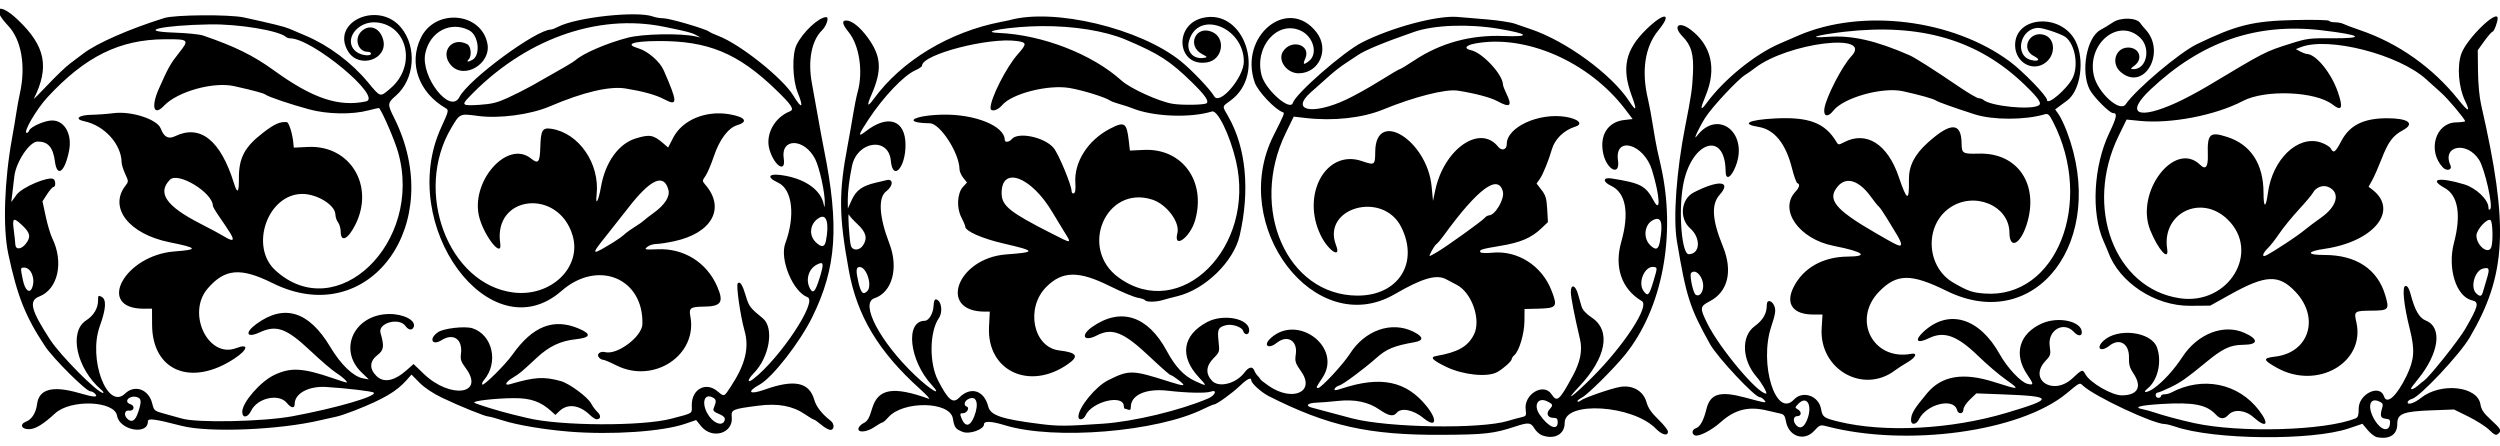
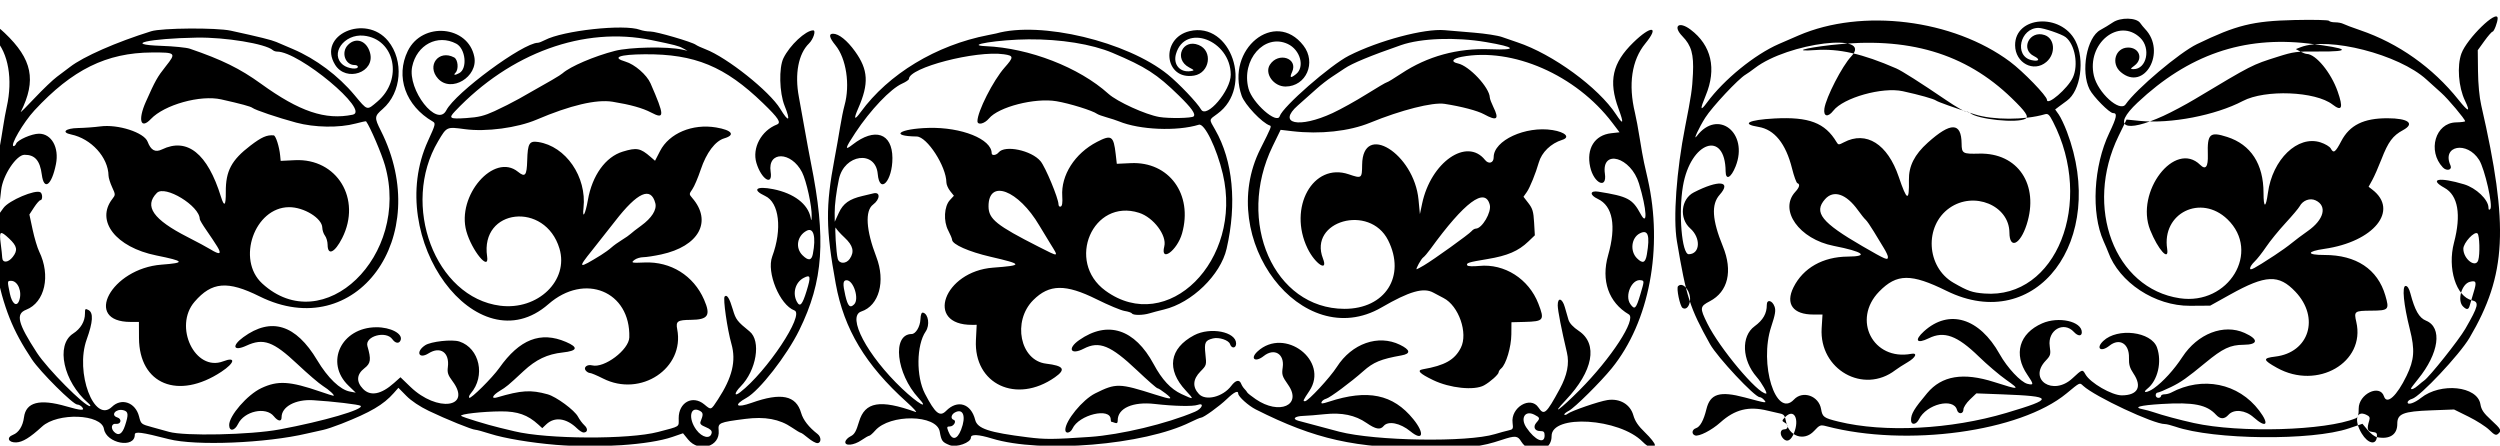
<svg xmlns="http://www.w3.org/2000/svg" version="1.1" viewBox="0 0 1340 238.89">
-   <path d="m1274 234.31c-1.153-0.23-3.365-1.935-4.916-3.79l-2.819-3.372-7.281 2.467c-19.776 6.7-72.456 6.168-93.061-0.94-2.213-0.763-4.723-1.383-5.578-1.377-6.008 0.042-37.405-14.659-43.742-20.481-2.005-1.842-1.523-2.061-8.971 4.085-24.869 20.521-85.562 28.824-128.56 17.587-3.38-0.883-3.693-0.765-6.772 2.546-5.345 5.747-13.613 2.868-15.04-5.236-0.524-2.974-1.103-3.739-3.141-4.148-1.374-0.276-4.401-0.972-6.725-1.547-10.11-2.502-17.532-0.648-25.269 6.312-4.681 4.211-11.566 7.732-13.614 6.963-1.975-0.742-1.649-3.155 0.52-3.861 2.232-0.726 4.138-4.2 5.612-10.231 2.019-8.26 7.165-9.832 20.513-6.266 11.878 3.174 11.938 3.182 10.442 1.396-0.714-0.852-1.796-1.545-2.406-1.541-2.638 0.019-22.703-21.404-26.608-28.409-10.866-19.488-12.711-25.221-17.763-55.19-2.082-12.35-0.249-37.761 4.432-61.439 3.24-16.392 3.782-20.079 4.168-28.373 0.486-10.439-0.821-15.074-5.651-20.035-5.345-5.489-1.927-8.302 4.352-3.582 11.212 8.428 14.098 21.027 8.113 35.41-3.156 7.585-2.937 8.675 0.74 3.671 9.009-12.26 25.525-25.706 38.525-31.365 2.839-1.236 7.573-3.288 10.521-4.562 34.036-14.703 82.812-8.663 113.31 14.031 7.068 5.26 19.827 18.422 19.842 20.468 0.028 3.484 11.182-6.111 13.864-11.922 3.12-6.759 1.157-17.753-3.871-21.682-2.055-1.606-11.933-4.963-14.549-4.945-9.924 0.069-13.187 15.084-3.753 17.27 4.019 0.931 4.901-0.394 1.405-2.109-7.574-3.717-2.417-14.068 5.641-11.322 5.533 1.885 6.069 10.045 0.947 14.416-6.813 5.815-16.697 0.54-16.763-8.946-0.108-15.67 24.544-17.457 32.324-2.343 5.19 10.083 2.804 26.808-4.577 32.081-1.266 0.905-3.196 2.326-4.287 3.159l-1.984 1.514 1.916 2.705c1.054 1.488 3.03 5.65 4.392 9.25 22.015 58.185-16.419 108.98-64.527 85.283-19.028-9.374-26.654-9.302-36.093 0.34-14.744 15.061-3.338 37.251 17.17 33.407 3.562-0.668 2.448 1.933-1.923 4.486-2.469 1.443-5.429 3.346-6.579 4.23-17.114 13.161-40.881-0.322-39.521-22.42l0.454-7.378-4.833 0.017c-10.972 0.041-15.167-5.676-10.712-14.601 5.176-10.37 15.759-16.357 29.077-16.45 11.696-0.082 8.356-2.633-7.518-5.743-18.532-3.631-29.601-19.245-20.561-29.003 2.224-2.4 2.623-4.105 1.079-4.607-0.532-0.173-1.823-3.732-2.867-7.907-3.332-13.32-9.432-20.875-17.971-22.256-9.603-1.554-5.403-3.781 8.522-4.52 18.493-0.981 27.152 2.312 33.32 12.672 0.922 1.549 1.169 1.555 3.939 0.098 11.981-6.302 23.422 0.909 29.395 18.528 4.437 13.087 5.654 13.473 5.448 1.727-0.132-7.499 2.963-13.641 10.11-20.064 12.378-11.124 18-10.977 18.127 0.474 0.059 5.335 0.581 5.636 9.4 5.411 20.783-0.529 32.308 16.687 25.464 38.037-3.447 10.754-9.168 13.422-9.232 4.305-0.102-14.602-19.058-22.397-32.122-13.208-13.636 9.591-12.452 31.696 2.147 40.088 7.782 4.473 10.024 5.252 16.566 5.759 38.52 2.985 59.112-48.667 36.732-92.138-1.973-3.832-2.647-4.437-4.375-3.929-10.727 3.157-27.882 3.153-37.672-0.008-11.207-3.619-19.629-6.626-20.614-7.36-1.205-0.897-8.915-3.064-17.823-5.008-10.938-2.387-31.832 3.482-37.244 10.462-2.907 3.749-5.41 3.132-4.774-1.177 0.891-6.035 9.524-22.804 14.382-27.934 12.362-13.057-33.908-7.426-51.7 6.292-1.763 1.359-3.971 2.916-4.907 3.459-3.856 2.237-17.882 17.213-21.626 23.09-3.391 5.323-6.883 12.932-4.506 9.819 11.256-14.743 27.905-1.677 20.768 16.299-2.452 6.176-5.302 7.614-5.345 2.696-0.194-22.451-18.821-16.054-22.878 7.857-2.457 14.487-0.586 36.536 3.099 36.51 6.154-0.043 6.639-8.698 0.777-13.871-5.988-5.285-4.948-15.718 1.919-19.249 13.333-6.858 20.539-6.208 13.893 1.252-4.599 5.162-4.082 13.473 1.723 27.681 5.4 13.219 2.764 24.285-7 29.384-5.381 2.81-5.468 3.578-1.342 11.931 6.545 13.252 26.971 37.615 31.51 37.584 0.92-8e-3 -2.393-5.848-5.032-8.871-7.945-9.102-8.482-21.878-1.145-27.227 4.552-3.318 6.574-6.86 6.542-11.458-0.021-3.14 2.936-2.492 4.159 0.911 0.736 2.048 0.368 4.27-1.781 10.75-6.639 20.018 2.517 49.414 12.174 39.089 4.722-5.048 13.364-1.996 14.557 5.141 0.703 4.208 1.455 4.748 9.297 6.67 24.637 6.041 60.213 4.201 89.974-4.652 25.863-7.693 25.567-8.9-2.44-9.96l-13.62-0.516-3.47 3.319c-1.909 1.825-3.464 4.218-3.456 5.317 0 2.525-2.79 2.703-3.458 0.22-1.806-6.713-16.401-3.075-20.399 5.084-1.427 2.912-4.211 3.225-4.223 0.475-0.022-3.438 1.555-6.078 8.645-14.541 7.856-9.377 19.31-11.267 35.956-5.935 13.656 4.375 14.17 4.272 6.311-1.257-3.613-2.542-10.18-8.134-14.593-12.426-11.581-11.265-18.608-13.836-26.794-9.803-6.505 3.205-7.949 1.148-2.6-3.705 13.402-12.158 29.73-7.228 40.593 12.257 4.04 7.247 11.326 15.021 14.891 15.889 3.464 0.844 3.455 0.291-0.08-4.883-7.55-11.053-4.353-22.145 7.938-27.535 8.828-3.871 21.231-1.1 21.272 4.753 0 2.259-2.085 2.192-4.22-0.134-5.524-6.018-14.182-0.984-12.989 7.552 0.632 4.522 0.491 5.032-2.165 7.846-9.588 10.159 3.975 19.101 14.338 9.452 5.274-4.91 5.413-4.953 6.968-2.158 2.552 4.585 14.22 11.318 19.547 11.281 8.562-0.06 10.967-4.63 6.183-11.75-1.969-2.931-2.489-4.757-2.386-8.384 0.215-7.561-5.047-10.809-10.483-6.471-4.6 3.67-7.474 1.422-3.278-2.564 7.605-7.225 25.739-5.015 28.777 3.508 2.753 7.724 0.423 17.685-5.173 22.108-3.117 2.464-0.057 2.272 3.484-0.219 4.87-3.425 10.897-10.037 15.281-16.763 8.175-12.541 22.188-17.961 33.392-12.916 7.596 3.421 7.326 6.29-0.596 6.345-7.113 0.05-11.101 1.931-20.454 9.653-9.764 8.06-13.085 10.404-18.404 12.988-3.381 1.643-6.614 2.99-7.185 2.994-0.571 4e-3 -1.033 0.64-1.028 1.413 0 0.773 0.643 1.402 1.416 1.396 0.773-4e-3 1.403-0.432 1.4-0.947-0-0.516 0.843-0.943 1.881-0.951 1.038-8e-3 2.618-0.403 3.509-0.879 16.89-9.015 36.161-5.092 47.28 9.625 5.675 7.511 3.834 9.688-3.026 3.577-4.43-3.946-10.594-4.546-13.48-1.312-2.166 2.428-4.393 2.41-6.652-0.053-4.965-5.413-11.982-6.806-29.076-5.771-11.97 0.725-15.66 1.784-9.997 2.871 1.42 0.272 3.85 0.933 5.401 1.469 4.89 1.688 14.226 4.202 21.817 5.873 24.61 5.418 70.532 4.077 86.725-2.534 1.241-0.507 1.628-1.758 1.604-5.187-0.056-7.844 11.353-13.376 13.564-6.577 1.521 4.679 6.869-0.189 12.099-11.013 4.168-8.627 4.539-13.897 1.755-24.942-3.33-13.214-4.306-23.223-2.265-23.237 0.986-8e-3 1.865 1.361 2.55 3.967 2.403 9.143 4.692 13.147 8.37 14.64 8.92 3.622 7.015 17.493-4.311 31.396-2.042 2.507-3.712 4.722-3.711 4.924 0 0.932 1.793 0.177 3.83-1.617 1.232-1.085 2.669-2.255 3.194-2.6 2.744-1.803 18.636-21.755 22.056-27.691 7.089-12.302 7.584-14.384 3.638-15.293-8.553-1.971-13.311-17.172-9.682-30.933 3.954-14.993 2.166-25.345-5.07-29.345-8.719-4.82-2.833-5.907 10.431-1.925 6.489 1.948 13.085 8.237 13.114 12.504 0 1.177 0.315 1.419 0.965 0.76 1.565-1.587-2.945-21.499-5.956-26.296-6.479-10.322-20.177-7.758-15.383 2.88 1.104 2.45-2.015 3.294-4.083 1.104-8.378-8.869-3.994-23.892 7.043-24.136 2.698-0.06 4.901-0.344 4.894-0.632-0.026-1.115-9.17-11.991-12.754-15.169-2.075-1.84-5.674-5.083-7.996-7.205-14.65-13.389-52.476-23.11-67.35-17.309l-2.632 1.026 2.353 1.286c1.294 0.707 2.875 1.297 3.512 1.311 4.862 0.105 12.991 9.983 16.544 20.103 3.11 8.858 2.309 10.926-2.723 7.026-9.166-7.107-36.132-8.177-48.087-1.908-14.696 7.706-38.668 12.333-55.26 10.665l-7.058-0.709-4.296 8.812c-18.617 38.187-2.176 81.777 32.803 86.965 26.247 3.893 43.644-24.936 25.544-42.332-14.233-13.679-35.278-3.315-32.294 15.904 1.087 7.007-4.925 0.317-9.103-10.129-8.179-20.449 13.225-48.328 26.816-34.926 2.908 2.868 4.277 1.057 4.08-5.394-0.345-11.298 1.043-12.578 10.379-9.577 12.686 4.078 19.458 14.51 19.47 29.993 0 8.292 1.235 8.336 2.342 0.085 2.426-18.075 15.993-31.138 28.219-27.172 2.464 0.799 4.918 2.259 5.453 3.243 1.534 2.819 2.465 2.175 5.657-3.915 4.503-8.592 11.991-12.295 24.793-12.261 11.204 0.03 14.841 2.845 8.261 6.395-5.461 2.946-7.897 6.245-11.525 15.606-1.603 4.136-3.808 9.14-4.899 11.12l-1.984 3.6 2.021 1.556c14.436 11.119 0.807 27.923-25.74 31.736-9.659 1.387-9.646 3.293 0.028 3.276 17.057-0.029 28.546 7.608 32.666 21.714 2.233 7.646 1.844 8.066-7.528 8.131-9.069 0.063-9.367 0.288-8.031 6.06 5.017 21.679-20.856 36.651-42.504 24.596-7.627-4.247-7.78-5.222-0.948-6.034 18.196-2.161 24.009-20.858 10.81-34.772-8.933-9.418-15.861-9.121-34.943 1.496l-10.74 5.975-10.781 0.075c-18.802 0.131-38.009-12.51-43.936-28.917-0.34-0.941-1.429-3.512-2.42-5.713-6.76-15.014-5.424-40.294 3.069-58.067 4.026-8.424 4.433-10.627 1.962-10.612-1.859 0.011-10.568-8.806-12.524-12.678-4.869-9.641-1.546-27.942 5.787-31.87 1.882-1.008 4.891-2.831 6.687-4.052 4.121-2.8 12.596-2.623 14.631 0.306 0.679 0.978 1.842 2.406 2.583 3.175 11.771 12.193-0.361 33.854-12.971 23.159-5.44-4.614-2.912-13.111 3.915-13.158 6.005-0.042 8.211 6.042 3.486 9.618-2.36 1.786-2.407 1.943-0.592 1.957 7.059 0.057 9.462-11.205 3.588-16.819-11.5-10.991-28.793 3.164-24.828 20.323 2.108 9.119 13.936 19.809 17.014 15.376 5.699-8.21 28.855-27.754 38.276-32.306 21.148-10.218 29.892-12.381 52.142-12.898 9.94-0.231 18.307-0.046 18.594 0.411 0.287 0.457 1.768 0.823 3.292 0.812 1.523-0.011 3.505 0.369 4.404 0.843 0.899 0.474 4.949 1.993 9.002 3.375 20.511 6.995 38.905 20.014 52.72 37.314 5.372 6.728 6.569 6.88 3.467 0.441-3.475-7.214-4.334-18.623-1.901-25.265 2.954-8.068 19.379-24.025 19.415-18.863 0 2.079-1.95 7.185-2.766 7.191-0.417 0.003-2.363 2.231-4.325 4.952l-3.568 4.947 0.125 11.249c0.076 6.896 0.748 13.966 1.736 18.27 14.92 64.987 13.609 90.921-6.306 124.69-5.307 8.998-26.579 31.597-30.758 32.677-1.318 0.341-2.393 1.196-2.388 1.901 0 1.571 3.713 0.331 7.114-2.382 10.59-8.451 30.268-6.388 31.894 3.343 0.498 2.983 1.699 4.758 5.705 8.435 5.451 5.003 5.818 5.739 3.733 7.494-1.101 0.926-1.967 0.533-4.648-2.111-1.813-1.788-6.812-4.989-11.111-7.115l-7.815-3.865-12.185 0.454c-15.133 0.564-18.269 1.815-18.231 7.272 0.04 5.77-4.11 8.461-10.95 7.1zm7.021-7.092c0.232-2.133-0.118-2.546-2.363-2.788-2.753-0.296-3.111-1.573-1.719-6.123 0.508-1.661 0.144-2.309-1.787-3.172-5.22-2.335-6.433 3.268-2.207 10.199 3.268 5.36 7.588 6.368 8.076 1.884zm-312.46-2.091c3.149-7.686 0.03-13.506-4.659-8.694-1.854 1.902-1.876 2.098-0.338 2.96 2.239 1.254 2.102 3.639-0.209 3.655-2.278 0.016-2.516 2.972-0.406 5.052 2.004 1.976 4.023 0.907 5.612-2.973zm362.28-68.631c0.303-1.162 1.236-4.32 2.074-7.018 1.703-5.484 1.362-6.391-2.071-5.504-4.409 1.139-6.867 10.013-3.652 13.183 2.032 2.004 3 1.828 3.649-0.662zm-418.09-1.675c1.085-5.111-3.519-11.332-6.3-8.512-0.996 1.01 1.008 10.695 2.409 11.64 1.609 1.085 3.283-0.259 3.892-3.128zm313.4-25.017c3.204-2.085 7.369-5.067 9.256-6.627 1.887-1.56 5.73-4.441 8.541-6.402 8.741-6.099 10.635-13.46 4.237-16.471-3.024-1.423-6.84-0.014-8.542 3.156-0.556 1.035-3.982 5.1-7.613 9.032-3.631 3.933-8.29 9.661-10.354 12.729-2.063 3.068-4.846 6.609-6.184 7.869s-2.428 2.881-2.423 3.603c0 1.405 1.731 0.499 13.082-6.888zm109.22 2.552c0.975-3.147 0.709-13.217-0.378-14.288-1.572-1.55-7.646 4.994-7.623 8.213 0.04 5.518 6.625 10.519 8.001 6.076zm-316.43-1.809c-0.014-0.644-0.977-2.721-2.142-4.615-1.165-1.894-3.589-5.885-5.386-8.869-1.797-2.984-3.772-5.844-4.389-6.355-0.616-0.511-2.477-2.819-4.134-5.128-6.318-8.801-13.103-11.061-17.665-5.883-6.214 7.053-1.897 12.466 20.098 25.196 12.683 7.341 13.66 7.747 13.618 5.653zm147.73-75.561c4.305-1.966 11.819-5.965 16.697-8.887 31.096-18.624 30.562-18.351 44.546-22.782 8.493-2.691 10.117-2.901 21.617-2.802 18.811 0.162 16.533-1.744-5.118-4.282-35.007-4.104-64.448 6.073-91.696 31.696-13.907 13.078-6.943 16.6 13.955 7.057zm-73.936 1.523c1.833-1.104 0.042-3.751-7.426-10.985-24.887-24.104-55.749-33.199-96.681-28.493-14.829 1.705-20.9 3.594-8.74 2.719 12.755-0.917 25.358 1.929 43.516 9.828 3.068 1.335 12.806 7.524 26.815 17.044 4.909 3.336 9.59 6.061 10.402 6.055 0.812-0.006 1.88 0.351 2.373 0.793 3.829 3.432 25.426 5.639 29.741 3.039zm-266.23 176.8c-1.315-0.485-3.143-2.136-4.063-3.669-1.964-3.272-3.152-3.377-10.54-0.936-11.216 3.706-16.234 4.263-39.266 4.365-39.04 0.173-60.759-4.685-92.49-20.686-3.967-2.001-9.424-6.911-9.434-8.49-0.012-1.903-2.154-0.889-6.074 2.875-4.075 3.914-12.525 10.012-13.887 10.022-0.471 4e-3 -3.001 1.07-5.621 2.37-24.867 12.337-80.002 16.889-106.44 8.788-7.243-2.219-11.267-2.411-11.254-0.537 0.02 2.77-7.854 5.548-11.497 4.055-3.884-1.591-4.322-2.199-5.22-7.251-1.625-9.134-26.692-9.527-34.585-0.543-1.349 1.536-2.786 2.794-3.194 2.797-0.407 3e-3 -2.288 1.071-4.178 2.373-4.113 2.833-9.1 3.278-8.635 0.771 0.167-0.9 1.448-2.194 2.848-2.877 2.023-0.987 2.944-2.59 4.493-7.821 3.152-10.644 11.273-12.033 30.341-5.191 1.034 0.371-1.092-1.998-4.724-5.265-22.16-19.93-33.646-39.053-38.099-63.429-5.383-29.466-5.501-41.495-0.66-67.028 0.979-5.163 2.322-12.767 2.983-16.896 0.662-4.13 1.732-9.411 2.379-11.736 3.065-11.018 0.943-25.105-4.852-32.205-3.318-4.066-3.773-6.175-1.335-6.186 3.104-0.015 7.566 3.555 11.809 9.448 7.117 9.884 7.535 17.263 1.728 30.522-2.601 5.939-2.106 6.738 1.288 2.079 14.911-20.475 40.523-35.951 68.385-41.324 2.06-0.397 3.956-0.782 4.213-0.855 23.835-6.783 70.248 4.308 92.059 21.997 5.978 4.848 15.785 15.159 17.818 18.733 2.921 5.135 15.964-10.185 15.905-18.682-0.13-18.556-24.592-27.749-29.363-11.034-1.616 5.662 2.204 10.073 7.926 9.153 2.094-0.337 2.049-0.435-0.897-1.992-8.375-4.425-3.61-15.556 5.138-12.004 7.766 3.154 5.986 14.986-2.467 16.398-16.007 2.674-18.312-20.026-2.419-23.825 22.284-5.327 34.321 30.168 15.004 44.246-4.757 3.467-4.649 2.724-1.256 8.638 9.502 16.566 11.695 39.45 6.11 63.747-3.229 14.048-18.611 28.987-33.532 32.567-2.792 0.67-6.296 1.596-7.788 2.058-3.478 1.077-8.736 1.119-9.391 0.076-0.279-0.444-2.064-1.049-3.967-1.344-1.903-0.295-8.652-3.115-14.998-6.266-16.633-8.259-25.37-8.144-33.967 0.45-11.32 11.317-7.064 32.386 6.879 34.056 9.537 1.142 10.783 3.07 4.728 7.315-20.621 14.455-43.509 3.693-42.329-19.903l0.412-8.227-2.399 0.016c-25.707 0.18-15.205-28.678 11.156-30.656 16.272-1.221 16.134-1.795-1.405-5.857-11.571-2.68-20.449-6.609-20.531-9.086-0.021-0.629-0.944-2.853-2.052-4.943-2.676-5.047-2.244-12.974 0.891-16.358l2.127-2.296-2.004-2.511c-1.102-1.381-2.011-3.465-2.019-4.63-0.06-8.598-10.368-24.54-15.916-24.616-14.924-0.205-9.304-4.204 6.482-4.612 17.574-0.454 33.647 6.011 33.7 13.557 0.012 1.474 2.414 1.196 3.747-0.434 3.346-4.089 17.585-1.093 22.448 4.724 2.625 3.14 9.599 19.894 9.622 23.115 8e-3 0.894 0.537 1.439 1.18 1.212 0.796-0.281 1.062-2.053 0.833-5.545-0.739-11.27 6.721-22.951 18.587-29.107 7.79-4.041 8.934-3.297 10.062 6.546l0.593 5.175 7.498-0.352c20.516-0.963 33.407 16.714 27.473 37.672-2.603 9.192-11.795 15.888-9.52 6.935 1.486-5.851-5.777-15.517-13.519-17.99-24.769-7.91-39.45 26.146-18.003 41.76 33.23 24.192 73.82-16.199 62.894-62.585-3.258-13.831-9.82-27.32-12.838-26.391-11.744 3.614-31.715 2.786-42.794-1.775-1.323-0.545-4.283-1.514-6.578-2.154-2.294-0.64-4.596-1.473-5.114-1.851-2.45-1.786-14.807-5.633-21.905-6.819-11.543-1.93-30.973 3.049-36.123 9.258-2.383 2.873-6.149 3.756-6.165 1.446-0.036-5.115 8.435-21.836 14.565-28.749 4.989-5.626 4.943-6.35-0.446-7.119-14.986-2.14-50.883 7.191-50.841 13.216 4e-3 0.486-1.64 1.616-3.653 2.511-6.173 2.746-16.999 14.125-25.086 26.369-5.571 8.433-5.875 9.769-1.438 6.309 11.913-9.29 21.25-6.15 21.323 7.173 0.069 12.331-6.858 19.86-7.875 8.56-1.159-12.885-17.938-10.642-20.798 2.78-1.385 6.501-2.314 13.89-2.277 18.103l0.042 4.75 2.183-4.774c2.294-5.019 5.669-7.422 12.703-9.044 1.802-0.416 4.434-1.043 5.85-1.394 3.773-0.935 3.642 3.138-0.192 6.014-4.429 3.322-3.788 13.7 1.733 28.037 5.049 13.113 1.47 26.13-8.047 29.267-7.952 2.621 3.112 23.55 21.866 41.363 8.402 7.981 14.965 11.749 8.837 5.074-12.055-13.131-14.339-34.287-3.709-34.361 2.163-0.016 4.505-3.905 4.697-7.8 0.134-2.725 0.579-3.86 1.432-3.652 2.864 0.697 3.703 6.731 1.399 10.069-4.998 7.243-5.205 24.153-0.409 33.372 5.526 10.621 7.979 12.613 11.341 9.204 6.11-6.196 13.373-3.957 15.573 4.8 1.186 4.722 7.282 6.749 28.141 9.358 9.505 1.189 13.531 1.165 33.331-0.197 16.513-1.136 41.295-7.077 56.391-13.518 3.853-1.644 5.117-4.991 1.381-3.659-2.586 0.923-12.638 0.708-22.998-0.492-11.699-1.355-19.882 2.272-19.836 8.791 8e-3 1.35-0.419 1.741-1.474 1.345-0.818-0.307-1.663-0.557-1.879-0.556-0.216 1e-3 -0.396-0.562-0.401-1.253-0.046-6.662-17.088-2.578-20.508 4.915-1.096 2.401-3.813 2.886-3.829 0.683-0.035-4.903 9.204-16.196 16.03-19.595 11.152-5.553 12.819-5.517 32.286 0.698 8.825 2.817 9.743 2.708 5.455-0.651-1.957-1.533-3.921-2.785-4.364-2.782-0.443 4e-3 -5.372-4.32-10.954-9.607-14.172-13.423-20.294-15.912-28.573-11.615-7.007 3.637-8.978-0.038-2.461-4.589 15.283-10.673 29.785-5.988 39.953 12.907 4.478 8.322 9.133 13.321 14.902 16.003 6.837 3.179 6.943 3.094 2.316-1.856-10.535-11.27-8.837-22.628 4.433-29.654 8.665-4.588 22.487-1.898 22.531 4.385 0.019 2.663-2.432 2.921-3.27 0.344-0.685-2.106-5.928-3.842-9.149-3.029-4.199 1.06-4.72 2.154-4.03 8.458 0.637 5.813 0.603 5.932-2.64 9.22-4.116 4.174-4.402 8.322-0.835 12.117 3.64 3.873 12.849 1.554 17.318-4.362 2.361-3.126 4.378-3.561 5.311-1.146 0.348 0.9 1.15 2.152 1.781 2.783 0.632 0.631 1.294 1.47 1.472 1.865 0.178 0.395 2.232 2.027 4.565 3.627 12.634 8.665 25.009 3.239 17.409-7.633-3.283-4.697-3.523-5.462-2.955-9.439 1.032-7.227-4.555-10.547-10.186-6.054-4.572 3.648-7.523 1.4-3.277-2.496 14.501-13.306 38.53 5.024 27.764 21.179-3.492 5.24-3.622 5.547-2.346 5.538 1.663-0.012 13.412-12.673 17.075-18.401 8.029-12.555 22.177-17.524 33.791-11.868 5.648 2.751 5.95 4.794 0.842 5.705-11.083 1.978-15.036 3.609-20.466 8.444-6.485 5.774-17.877 14.242-19.852 14.755-1.121 0.291-2.252 1.099-2.513 1.794-0.385 1.026 0.354 0.992 3.915-0.176 20.789-6.82 34.377-4.014 45.231 9.338 6.253 7.692 5.242 12.093-1.506 6.559-5.499-4.51-11.981-5.794-14.389-2.851-1.78 2.175-4.258 1.726-9.15-1.657-6.072-4.199-13.226-5.693-22.49-4.697-4.018 0.432-9.204 0.847-11.524 0.922-4.521 0.147-5.983 1.641-2.542 2.598 4.022 1.119 17.161 4.629 21.875 5.844 19.523 5.032 68.796 5.803 83.526 1.308 2.5-0.763 5.748-1.648 7.218-1.966 2.464-0.534 2.636-0.849 2.214-4.049-1.091-8.264 9.615-14.641 13.861-8.258 2.979 4.478 4.142 3.468 11.42-9.924 3.993-7.347 5.233-13.618 3.853-19.479-2.966-12.6-4.885-22.436-4.931-25.28-0.074-4.555 2.439-3.953 3.803 0.911 0.614 2.187 1.495 5.24 1.959 6.783 0.548 1.824 2.481 3.905 5.523 5.946 10.422 6.992 7.699 21.555-6.924 37.029-8.633 9.136-2.944 5.042 7.293-5.248 17.056-17.144 30.7-38.126 26.43-40.644-10.809-6.375-14.931-18.152-11.08-31.659 4.482-15.719 2.507-26.476-5.549-30.23-4.51-2.102-4.278-4.614 0.357-3.872 15.756 2.523 18.252 3.844 22.627 11.977 3.834 7.127 3.314-2.469-0.885-16.338-4.294-14.183-20.229-18.756-18.275-5.244 1.227 8.483-5.925 5.196-7.88-3.622-2.177-9.815 2.357-17.108 11.253-18.101l4.477-0.5-3.892-5.129c-19.423-25.597-53.517-40.513-80.748-35.326-4.935 0.94-5.946 2.705-2.026 3.537 6.088 1.293 16.967 12.909 17.137 18.299 0.023 0.711 0.868 2.974 1.878 5.029 3.284 6.679 1.969 7.727-4.949 3.943-3.52-1.926-12.14-4.2-21.215-5.598-6.352-0.978-23.283 3.314-39.872 10.11-11.242 4.605-26.826 6.299-41.782 4.543l-6.193-0.727-4.292 8.825c-19.74 40.588 0.73 86.996 38.432 87.125 21.945 0.075 33.168-17.524 23.463-36.792-9.867-19.587-42.738-10.351-34.912 9.809 2.945 7.586-4.215 2.92-8.244-5.373-10.634-21.889 2.907-46.287 22.068-39.764 6.954 2.367 7.095 2.267 7.18-5.111 0.268-23.143 27.848-6.052 30.221 18.727l0.742 7.747 1.187-5.633c4.684-22.225 23.963-35.634 33.696-23.437 1.986 2.489 4.68 1.653 4.659-1.445-0.062-8.966 17.114-16.883 31.566-14.549 6.875 1.11 9.589 3.865 5.167 5.245-6.077 1.895-11.005 6.674-12.566 12.186-1.581 5.582-4.751 13.411-6.359 15.702l-1.834 2.615 2.647 3.421c2.228 2.879 2.71 4.516 3.045 10.328l0.397 6.907-3.47 3.319c-5.375 5.14-11.151 7.622-21.893 9.407-10.374 1.724-11.635 2.125-10.81 3.439 0.287 0.457 3.142 0.569 6.345 0.25 13.554-1.353 26.561 6.935 31.711 20.203 3.446 8.878 2.946 9.543-7.365 9.804l-7.057 0.179-0.053 6.484c-0.055 6.758-2.826 16.074-5.435 18.27-0.75 0.631-1.36 1.538-1.357 2.015 8e-3 1.162-4.461 5.182-7.842 7.053-5.202 2.88-18.294 1.531-27.286-2.812-7.338-3.544-8.909-5.209-5.481-5.807 11.765-2.052 17.038-5.037 20.322-11.508 3.981-7.843-1.108-22.519-9.247-26.667-1.705-0.869-4.159-2.168-5.453-2.888-5.257-2.922-12.813-0.766-27.832 7.941-42.598 24.694-89.309-36.537-64.884-85.053 5.858-11.636 6.067-12.155 5.03-12.492-4.113-1.339-13.43-11.179-15.091-15.937-8.717-24.975 17.876-46.597 33.106-26.917 7.048 9.107 1.489 21.893-9.552 21.97-6.399 0.045-11.455-6.984-8.414-11.697 4.507-6.984 15.22-3.547 11.924 3.824-1.466 3.277-0.901 3.605 2.094 1.216 4.809-3.837 2.277-13.024-4.454-16.161-12.48-5.816-25.093 8.527-21.034 23.918 2.031 7.699 15.285 19.396 16.74 14.773 1.583-5.029 27.152-27.384 37.073-32.415 16-8.113 40.554-14.645 51.343-13.659 2.58 0.236 9.64 0.833 15.69 1.326 6.049 0.494 12.807 1.543 15.017 2.333 2.21 0.79 5.92 2.07 8.246 2.844 18.978 6.323 43.468 24.213 52.931 38.668 3.894 5.949 4.283 5.031 1.299-3.065-5.474-14.85-3.324-24.516 7.892-35.473 9.601-9.38 14.269-8.998 6.451 0.528-7.282 8.873-9.22 21.928-5.52 37.201 0.623 2.574 1.76 8.683 2.526 13.576 0.766 4.893 1.819 10.792 2.339 13.109 0.521 2.317 1.394 6.187 1.941 8.6 8.401 37.1 0.893 76.732-19.237 101.54-6.031 7.432-19.884 21.168-23.001 22.808-1.632 0.859-2.726 1.799-2.431 2.091 0.295 0.291 1.071 0.087 1.725-0.453 1.851-1.53 16.781-6.683 21.381-7.378 6.603-0.999 12.195 2.267 13.854 8.092 0.941 3.301 2.608 5.749 6.403 9.403 2.822 2.717 5.136 5.646 5.142 6.508 0.019 2.597-3.161 1.806-6.535-1.628-12.448-12.665-48.894-14.949-48.811-3.059 0.043 6.121-5.47 9.135-12.181 6.66zm8.429-7.024c-0.012-1.883-0.483-2.34-2.389-2.327-2.963 0.021-3.985-2.313-1.991-4.548 2.032-2.277 1.925-2.685-1.117-4.231-5.005-2.544-7.691 1.889-4.229 6.981 4.615 6.787 9.76 8.969 9.726 4.125zm-312.76-3.064c2.794-7.127 1.15-11.668-3.341-9.224-2 1.088-2.391 3.372-0.673 3.931 1.76 0.573 0.119 3.537-1.966 3.551-1.661 0.012-1.765 0.311-0.89 2.565 1.968 5.069 4.689 4.743 6.871-0.823zm364.08-72.53c2.166-7.271 2.167-7.281 0.24-7.594-4.835-0.784-8.802 8.302-5.595 12.813 2.317 3.26 3.039 2.556 5.355-5.22zm-421.39 5.333c2.834-2.874-0.353-12.935-4.089-12.909-1.957 0.012-2.111 1.928-0.657 8.208 1.333 5.76 2.531 6.947 4.746 4.701zm305.39-20.886c5.137-3.021 24.188-16.698 25.51-18.313 0.617-0.754 1.659-1.374 2.315-1.379 3.329-0.023 8.482-8.822 7.467-12.749-2.51-9.715-13.512-1.522-31.823 23.701-1.505 2.073-3.236 4.094-3.846 4.491-1.076 0.701-4.212 6.346-3.522 6.342 0.189-1e-3 1.943-0.943 3.898-2.093zm119.49-5.877c1.756-10.299 0.627-13.582-3.859-11.222-4.509 2.372-5.279 9.53-1.433 13.323 3.078 3.035 4.514 2.465 5.292-2.101zm-427.26 2.382c2.613-3.787 1.807-7.133-2.739-11.359-2.28-2.12-4.409-4.485-4.732-5.256-0.751-1.796 0.237 13.832 1.051 16.634 0.807 2.777 4.497 2.766 6.419-0.019zm107.61-7.983c-1.974-3.182-4.657-7.6-5.961-9.818-11.291-19.191-27.364-25.24-27.26-10.258 0.047 6.737 4.257 10.12 26.87 21.59 11.171 5.667 10.853 5.742 6.351-1.515zm151.24-70.175c4.302-1.992 12.435-6.51 18.072-10.038 5.638-3.529 10.562-6.418 10.942-6.42 0.381-0.003 3.872-2.113 7.76-4.689 14.061-9.32 30.145-13.716 47.712-13.04 14.869 0.572 13.84-1.1-2.371-3.851-16.208-2.75-34.724-2.083-45.458 1.638-16.247 5.632-26.325 9.8-30.274 12.519-1.342 0.924-4.33 2.905-6.64 4.402-2.31 1.497-6.099 4.437-8.42 6.534-2.321 2.096-6.828 6.104-10.016 8.906-11.218 9.859 0.61 12.416 18.694 4.041zm-74.523 1.802c1.22-1.237-1.082-4.481-7.935-11.18-11.779-11.515-17.743-15.352-35.548-22.87-11.08-4.679-27.759-7.365-44.979-7.245-15.862 0.111-34.973 3.147-23.016 3.656 23.388 0.997 50.127 11.373 65.805 25.536 4.692 4.239 19.947 11.187 27.286 12.428 5.168 0.874 17.419 0.658 18.387-0.324zm-341.96 176.04c-13.131-1.07-27.592-3.5-35.051-5.891-3.758-1.204-7.365-2.186-8.017-2.181-1.673 0.012-15.655-5.658-24.902-10.099-4.868-2.337-9.402-5.37-12.06-8.068l-4.26-4.322-2.508 2.841c-5.509 6.24-12.391 10.28-28.006 16.439-3.753 1.48-8.172 2.961-9.821 3.289-1.649 0.329-5.524 1.196-8.613 1.926-21.938 5.188-59.733 6.727-74.139 3.02-14.709-3.786-18.216-4.248-18.203-2.398 0.053 7.563-15.227 4.732-16.529-3.062-1.343-8.036-24.837-8.934-33.19-1.268-6.455 5.924-10.434 8.359-13.856 8.481-4.221 0.15-5.385-2.635-1.699-4.066 3.075-1.194 5.287-4.72 5.878-9.371 1.034-8.141 8.353-10.046 22.652-5.896 7.918 2.298 10.184 2.413 8.516 0.432-0.647-0.769-1.817-1.394-2.6-1.388-2.259 0.016-19.883-17.53-24.313-24.206-10.483-15.795-14.901-26.902-19.709-49.551-2.973-14.008-2.119-39.205 2.115-62.36 0.755-4.13 1.75-10.044 2.211-13.141 0.461-3.097 1.313-7.744 1.893-10.326 3.304-14.704 0.868-28.83-6.271-36.366-9.448-9.973-4.937-12.811 5.144-3.236 14.835 14.089 17.128 25.344 8.629 42.363-0.258 0.517 3.138-2.881 7.548-7.553 4.41-4.671 9.758-9.771 11.883-11.333 2.126-1.562 5.267-3.926 6.98-5.255 7.135-5.532 24.777-13.286 43.52-19.128 5.707-1.779 34.931-1.985 42.655-0.301 15.373 3.352 21.844 4.959 24.418 6.063 1.552 0.665 5.572 2.382 8.933 3.816 12.198 5.201 24.231 14.202 32.954 24.65 7.099 8.503 6.527 8.342 12.278 3.459 13.912-11.814 9.432-33.545-7.28-35.311-10.664-1.127-18.461 9.963-11.047 15.712 2.553 1.98 7.861 2.623 7.849 0.951-4e-3 -0.516-0.771-0.932-1.705-0.926-5.153 0.036-7.443-6.878-3.576-10.799 4.247-4.306 10.012-2.249 11.799 4.21 2.921 10.554-12.81 15.978-18.71 6.452-9.828-15.868 16.291-27.593 28.406-12.752 8.578 10.507 7.215 27.666-2.894 36.442-4.488 3.897-4.547 4.582-0.994 11.645 28.701 57.06-13.342 114.47-65.03 88.798-17.146-8.516-25.576-7.818-34.818 2.883-11.449 13.256 0.284 37.706 15.324 31.933 6.924-2.658 6.335 0.776-0.959 5.597-23.114 15.274-44.041 6.719-44.158-18.051l-0.041-8.672-4.362 0.011c-25.932 0.059-10.473-28.68 16.518-30.708 12.918-0.97 12.411-1.848-2.847-4.931-21.674-4.38-32.669-18.52-23.548-30.283 1.715-2.211 1.712-2.335-0.129-6.319-1.033-2.235-1.894-4.997-1.913-6.138-0.167-9.858-9.256-19.858-20.097-22.111-5.383-1.119-3.013-3.305 3.726-3.437 3.48-0.068 8.856-0.461 11.947-0.873 9.507-1.268 23.488 3.247 25.368 8.192 1.762 4.633 4.089 5.892 7.683 4.156 13.552-6.547 24.456 2.189 31.623 25.336 1.782 5.755 2.656 4.89 2.604-2.577-0.078-11.21 3.041-17.064 13.243-24.85 5.942-4.535 8.798-5.787 12.44-5.453 1.101 0.101 3 6.058 3.462 10.861l0.271 2.811 7.608-0.374c22.617-1.111 35.935 20.832 25.35 41.767-3.957 7.826-7.758 9.586-7.8 3.611-0.012-1.706-0.647-3.917-1.411-4.912s-1.41-2.926-1.436-4.291c-0.096-5.037-9.853-11.044-17.848-10.988-18.456 0.129-28.293 28.082-14.386 40.882 32.782 30.173 79.59-14.816 65.832-63.273-1.772-6.243-7.997-20.756-10.133-23.625-0.105-0.141-2.622 0.396-5.594 1.192-8.865 2.375-21.996 2.17-31.888-0.5-9.848-2.658-21.984-6.752-23.431-7.905-0.939-0.749-6.077-2.143-16.749-4.544-11.159-2.511-30.475 2.882-37.695 10.525-5.475 5.795-7.035 0.558-2.725-9.15 5.047-11.366 6.207-13.436 10.728-19.126 5.705-7.181 5.423-7.459-7.488-7.388-24.287 0.133-42.645 9.19-62.903 31.035-5.993 6.463-13.382 19.172-11.136 19.157 0.448-0.003 1.032-0.586 1.298-1.295 0.755-2.01 8.32-5.335 12.198-5.362 6.774-0.047 10.943 7.383 9.155 16.313-2.284 11.402-6.432 14.483-7.579 5.629-0.98-7.571-3.692-10.678-9.288-10.638-4.352 0.03-11.64 11.022-12.489 18.838-0.308 2.838-0.799 7.06-1.091 9.383l-0.531 4.223 2.876-3.968c2.9-4 17.077-10.011 19.76-8.379 1.218 0.741 1.255 4.211 0.044 4.22-0.508 4e-3 -2.052 1.737-3.431 3.852l-2.506 3.846 1.739 8.113c0.956 4.462 2.525 9.72 3.487 11.684 6.311 12.893 3.097 27.32-6.961 31.242-5.751 2.243-4.494 7.264 5.78 23.079 5.608 8.634 25.57 28.71 28.431 28.595 0.516-0.021 0.089-0.765-0.948-1.654-13.278-11.379-17.587-31.158-8.111-37.233 4.068-2.608 6.399-6.538 6.37-10.738-0.018-2.602 0.169-2.792 1.862-1.902 2.748 1.446 2.455 6.361-0.941 15.785-6.344 17.601 4.063 45.32 13.553 36.1 5.145-4.999 12.639-2.325 14.522 5.182 1.019 4.063 1.107 4.134 7.096 5.753 3.335 0.902 7.332 2.008 8.883 2.458 8.276 2.402 43.682 1.65 59.29-1.259 23.571-4.394 45.476-10.771 43.499-12.664-0.73-0.699-15.019-2.387-25.562-3.019-9.373-0.563-16.851 3.503-16.812 9.14 0.017 2.521-1.904 2.259-4.193-0.57-4.253-5.258-15.804-2.727-19.156 4.197-1.82 3.76-4.723 4.11-4.748 0.573-0.035-5.019 9.742-16.275 17.186-19.788 8.873-4.186 15.286-3.809 31.73 1.866 3.52 1.215 6.637 2.207 6.927 2.205 1.138-8e-3 -2.225-3.169-5.611-5.273-1.964-1.221-8.13-6.508-13.702-11.75-12.909-12.143-18.186-14.041-27.313-9.822-6.971 3.222-8.062 0.132-1.612-4.568 14.942-10.89 28.138-6.78 39.558 12.318 5.693 9.52 12.29 15.857 17.535 16.841l3.151 0.591-3.925-3.786c-12.785-12.333-3.83-31.144 14.888-31.275 7.745-0.054 14.394 3.459 13.094 6.919-0.759 2.019-2.8 1.791-4.424-0.493-3.41-4.797-14.911-1.613-13.372 3.701 2.079 7.178 1.804 9.201-1.609 11.843-4.224 3.269-4.488 7.219-0.741 11.076 3.957 4.073 9.688 2.986 16.57-3.142l3.484-3.102 5.369 5.172c14.296 13.77 33.184 11.206 22.539-3.06-2.461-3.299-2.88-4.57-2.497-7.584 0.988-7.78-4-11.323-10.339-7.343-5.271 3.309-7.061-0.855-1.856-4.317 3.079-2.049 14.489-3.301 18.388-2.018 10.86 3.572 14.108 18.54 6.048 27.863-0.788 0.911-1.139 1.945-0.782 2.298 0.787 0.776 12.409-10.763 16.096-15.982 10.875-15.391 22.139-19.796 35.732-13.973 6.804 2.914 6.23 4.794-1.728 5.659-8.264 0.898-14.313 3.773-20.987 9.975-8.52 7.918-9.078 8.381-12.843 10.665-3.876 2.352-4.707 4.424-1.382 3.446 13.141-3.866 18.05-4.168 27.107-1.668 4.634 1.279 14.461 8.519 16.295 12.005 0.812 1.544 2.366 3.624 3.454 4.623 2.004 1.841 1.756 3.837-0.479 3.852-0.673 4e-3 -2.237-0.98-3.476-2.189-5.707-5.569-12.067-6.409-16.505-2.181l-2.14 2.039-2.123-1.934c-5.709-5.202-11.104-7.109-19.972-7.061-9.971 0.054-22.432 1.473-21.359 2.431 0.799 0.714 13.986 4.761 20.717 6.358 2.195 0.521 5.698 1.363 7.785 1.871 17.581 4.283 61.443 4.483 77.077 0.352 12.144-3.209 10.997-2.442 10.985-7.345-0.019-8.507 7.491-12.575 13.703-7.422 3.777 3.134 3.499 3.234 7.345-2.647 7.658-11.711 9.827-20.624 7.232-29.731-2.225-7.81-4.611-24.452-3.646-25.43 1.253-1.271 2.597 0.871 4.408 7.024 1.57 5.333 2.312 6.3 8.98 11.701 6.263 5.073 3.673 20.863-4.839 29.495-3.392 3.439-3.586 5.683-0.27 3.118 14.374-11.123 34.736-41.792 29.132-43.878-7.879-2.933-15.08-20.398-11.916-28.899 5.449-14.638 3.787-28.925-3.773-32.448-7.29-3.397-4.833-5.483 4.308-3.657 11.094 2.216 18.636 7.962 20.072 15.294 0.369 1.884 0.459 1.774 0.549-0.671 0.196-5.341-2.816-19.146-5.176-23.724-5.79-11.231-18.579-11.412-16.824-0.239 1.253 7.974-4.997 4.096-7.631-4.736-2.376-7.965 2.584-17.27 10.955-20.55 2.509-0.983 0.95-3.394-7.429-11.49-20.418-19.728-36.498-26.372-63.37-26.184-13.673 0.095-17.947 1.716-10.365 3.93 4.968 1.451 11.459 7.079 13.466 11.676 7.605 17.422 7.644 19.467 0.297 15.606-4.551-2.391-11.094-4.221-20.633-5.771-8.663-1.407-22.693 1.895-40.715 9.584-10.377 4.427-27.08 6.647-38.485 5.114-9.8-1.317-9.658-1.382-14.311 6.456-20.285 34.166-1.571 83.771 33.265 88.179 20.191 2.555 36.881-13.548 31.761-30.645-7.608-25.405-42.623-21.544-38.77 4.275 1.245 8.344-8.205-3.147-11.115-13.516-5.355-19.081 14.789-42.337 27.641-31.913 3.857 3.128 4.73 2.066 4.959-6.039 0.26-9.197 1.119-10.639 5.9-9.912 14.794 2.25 26.085 18.657 24.277 35.277-0.712 6.543 1.016 3.477 2.347-4.163 2.3-13.211 9.452-23.153 18.676-25.962 7.512-2.288 9.453-1.919 14.946 2.845l2.371 2.056 2.691-5.229c4.897-9.515 17.354-14.755 30.03-12.632 8.517 1.427 10.481 4.043 4.382 5.838-4.844 1.426-9.584 7.718-12.599 16.726-1.45 4.331-3.469 9.067-4.487 10.526-1.808 2.591-1.81 2.698-0.089 4.688 10.91 12.614 3.593 25.926-16.654 30.298-3.68 0.795-7.981 1.454-9.558 1.465-1.577 0.012-3.682 0.646-4.678 1.41-2.112 1.621-1.689 1.735 5.315 1.433 14.07-0.608 26.287 7.006 31.918 19.892 3.716 8.505 2.234 10.764-7.125 10.854-7.107 0.068-8.095 0.752-7.261 5.029 4.08 20.942-19.572 36.646-39.773 26.405-3.205-1.625-6.35-2.951-6.988-2.946-0.638 4e-3 -1.643-0.565-2.232-1.266-1.457-1.73 0.679-3.514 3.384-2.827 6.476 1.645 19.748-8.34 19.934-14.999 0.692-24.716-23.916-34.824-43.358-17.811-38.13 33.368-88.563-35.074-64.524-87.564 4.021-8.78 4.166-9.376 2.518-10.33-14.577-8.438-20.104-24.069-13.371-37.82 7.774-15.878 32.374-13.689 35.659 3.172 2.091 10.73-12.408 19.427-19.444 11.663-6.309-6.963 0.329-15.728 8.611-11.37 2.086 1.098 2.565 6.367 0.746 8.212-1.35 1.369-0.316 1.468 2.027 0.193 4.494-2.446 3.392-13.133-1.626-15.774-10.001-5.263-21.186 0.585-23.623 12.351-2.585 12.476 13.383 32.876 18.295 23.374 4.89-9.459 41.077-36.147 49.088-36.203 0.554-0.004 2.227-0.648 3.717-1.432 9.771-5.139 42.505-8.697 50.984-5.541 1.4 0.521 3.898 0.938 5.551 0.927 3.112-0.022 22.403 5.599 24.394 7.107 0.621 0.47 2.923 1.537 5.115 2.371 11.606 4.413 34.437 22.589 40.118 31.939 4.606 7.58 5.754 6.797 2.355-1.607-2.808-6.944-3.132-20.368-0.616-25.52 3.369-6.896 11.902-14.872 15.942-14.9 1.625-0.011 0.095 4.755-2.262 7.045-5.657 5.496-7.721 16.375-5.421 28.578 0.539 2.863 1.91 10.473 3.045 16.911 1.135 6.438 2.657 14.654 3.381 18.258 8.29 41.248 6.752 63.516-6.211 89.903-6.699 13.637-21.337 32.418-28.265 36.265-7.215 4.006-5.539 5.631 2.758 2.675 15.796-5.628 23.807-3.992 26.512 5.414 1.087 3.782 4.11 7.661 8.811 11.305 2.103 1.63 2.033 4.871-0.105 4.886-0.922 8e-3 -3.145-1.226-4.941-2.74-1.796-1.513-3.569-2.767-3.941-2.785-0.372-0.018-2.49-1.279-4.707-2.8-6.655-4.568-14.525-6.022-25.139-4.647-14.011 1.816-14.576 2.063-14.176 6.198 0.839 8.663-10.54 12.02-16.388 4.834l-2.72-3.342-5.705 1.966c-12.351 4.257-39.616 6.1-62.569 4.23zm83.626-6.396c0.213-1.165-0.725-2.082-3.143-3.072-2.646-1.084-3.296-1.782-2.799-3.01 1.546-3.824 1.465-4.757-0.505-5.794-5.091-2.679-6.277 4.116-1.784 10.227 3.129 4.256 7.592 5.15 8.231 1.649zm-314.48-3.813c2.034-6.109 1.862-7.673-0.92-8.351-3.952-0.963-6.97 2.705-3.189 3.876 2.666 0.826 2.011 3.814-0.756 3.445-2.345-0.313-2.921 2.369-0.931 4.331 2.34 2.308 4.299 1.192 5.795-3.301zm365.33-72.18c2.442-7.933 2.192-9.045-1.589-7.056-4.426 2.328-6.067 8.203-3.572 12.787 1.639 3.011 2.901 1.609 5.161-5.731zm-422.06 5.165c1.789-4.762-0.624-10.7-4.338-10.675-2.037 0.015-2.039 0.036-0.615 6.879 1.123 5.396 3.63 7.317 4.953 3.795zm311.88-24.477c1.92-1.181 4.439-3.006 5.597-4.058 1.158-1.051 3.692-2.875 5.632-4.054 1.939-1.179 4.038-2.648 4.665-3.264 0.627-0.617 3.151-2.576 5.609-4.353 5.678-4.106 8.522-8.594 7.63-12.044-2.366-9.155-9.54-5.961-21.589 9.612-3.537 4.571-9.044 11.556-12.239 15.523-8.035 9.976-7.617 10.211 4.696 2.639zm113.56-0.565c1.779-9.23 0.397-14.436-3.315-12.483-5.131 2.699-6.234 9.203-2.231 13.151 3.121 3.078 4.864 2.868 5.546-0.667zm-428.86 1.579c2.805-3.618 2.372-5.828-1.935-9.868-4.779-4.483-5.409-4.104-4.51 2.718 0.395 2.993 0.76 6.39 0.811 7.55 0.131 2.941 3.212 2.722 5.633-0.4zm109.63-5.561c-1.178-1.925-3.771-5.828-5.762-8.673-1.992-2.845-3.624-5.583-3.627-6.085-0.049-7.065-18.663-18.396-22.998-13.999-6.993 7.092-2.006 14.24 16.51 23.663 4.912 2.5 10.414 5.459 12.227 6.575 5.029 3.098 6.169 2.635 3.651-1.481zm148.65-72.622c3.855-1.757 9.741-4.732 13.079-6.61 17.063-9.6 22.065-12.526 23.342-13.655 4.165-3.682 16.942-9.155 28.043-12.011 8.011-2.061 28.133-2.444 36.09-0.687l2.817 0.622-2.469-1.351c-2.33-1.275-4.185-1.757-16.79-4.364-36.226-7.494-75.694 6.814-105.39 38.206-3.52 3.721-2.768 4.165 6.073 3.584 6.622-0.435 9.549-1.153 15.209-3.733zm-76.043 1.918c9.552-1.98-28.756-33.902-40.585-33.819-0.741 0.005-1.75-0.344-2.243-0.775-3.912-3.423-25.51-6.978-40.782-6.712-25.863 0.451-39.864 3.698-19.015 4.411 6.609 0.226 13.497 0.916 15.306 1.534 17.119 5.845 26.97 10.693 38.101 18.75 20.652 14.948 34.574 19.647 49.219 16.611z" />
+   <path d="m1274 234.31c-1.153-0.23-3.365-1.935-4.916-3.79l-2.819-3.372-7.281 2.467c-19.776 6.7-72.456 6.168-93.061-0.94-2.213-0.763-4.723-1.383-5.578-1.377-6.008 0.042-37.405-14.659-43.742-20.481-2.005-1.842-1.523-2.061-8.971 4.085-24.869 20.521-85.562 28.824-128.56 17.587-3.38-0.883-3.693-0.765-6.772 2.546-5.345 5.747-13.613 2.868-15.04-5.236-0.524-2.974-1.103-3.739-3.141-4.148-1.374-0.276-4.401-0.972-6.725-1.547-10.11-2.502-17.532-0.648-25.269 6.312-4.681 4.211-11.566 7.732-13.614 6.963-1.975-0.742-1.649-3.155 0.52-3.861 2.232-0.726 4.138-4.2 5.612-10.231 2.019-8.26 7.165-9.832 20.513-6.266 11.878 3.174 11.938 3.182 10.442 1.396-0.714-0.852-1.796-1.545-2.406-1.541-2.638 0.019-22.703-21.404-26.608-28.409-10.866-19.488-12.711-25.221-17.763-55.19-2.082-12.35-0.249-37.761 4.432-61.439 3.24-16.392 3.782-20.079 4.168-28.373 0.486-10.439-0.821-15.074-5.651-20.035-5.345-5.489-1.927-8.302 4.352-3.582 11.212 8.428 14.098 21.027 8.113 35.41-3.156 7.585-2.937 8.675 0.74 3.671 9.009-12.26 25.525-25.706 38.525-31.365 2.839-1.236 7.573-3.288 10.521-4.562 34.036-14.703 82.812-8.663 113.31 14.031 7.068 5.26 19.827 18.422 19.842 20.468 0.028 3.484 11.182-6.111 13.864-11.922 3.12-6.759 1.157-17.753-3.871-21.682-2.055-1.606-11.933-4.963-14.549-4.945-9.924 0.069-13.187 15.084-3.753 17.27 4.019 0.931 4.901-0.394 1.405-2.109-7.574-3.717-2.417-14.068 5.641-11.322 5.533 1.885 6.069 10.045 0.947 14.416-6.813 5.815-16.697 0.54-16.763-8.946-0.108-15.67 24.544-17.457 32.324-2.343 5.19 10.083 2.804 26.808-4.577 32.081-1.266 0.905-3.196 2.326-4.287 3.159l-1.984 1.514 1.916 2.705c1.054 1.488 3.03 5.65 4.392 9.25 22.015 58.185-16.419 108.98-64.527 85.283-19.028-9.374-26.654-9.302-36.093 0.34-14.744 15.061-3.338 37.251 17.17 33.407 3.562-0.668 2.448 1.933-1.923 4.486-2.469 1.443-5.429 3.346-6.579 4.23-17.114 13.161-40.881-0.322-39.521-22.42l0.454-7.378-4.833 0.017c-10.972 0.041-15.167-5.676-10.712-14.601 5.176-10.37 15.759-16.357 29.077-16.45 11.696-0.082 8.356-2.633-7.518-5.743-18.532-3.631-29.601-19.245-20.561-29.003 2.224-2.4 2.623-4.105 1.079-4.607-0.532-0.173-1.823-3.732-2.867-7.907-3.332-13.32-9.432-20.875-17.971-22.256-9.603-1.554-5.403-3.781 8.522-4.52 18.493-0.981 27.152 2.312 33.32 12.672 0.922 1.549 1.169 1.555 3.939 0.098 11.981-6.302 23.422 0.909 29.395 18.528 4.437 13.087 5.654 13.473 5.448 1.727-0.132-7.499 2.963-13.641 10.11-20.064 12.378-11.124 18-10.977 18.127 0.474 0.059 5.335 0.581 5.636 9.4 5.411 20.783-0.529 32.308 16.687 25.464 38.037-3.447 10.754-9.168 13.422-9.232 4.305-0.102-14.602-19.058-22.397-32.122-13.208-13.636 9.591-12.452 31.696 2.147 40.088 7.782 4.473 10.024 5.252 16.566 5.759 38.52 2.985 59.112-48.667 36.732-92.138-1.973-3.832-2.647-4.437-4.375-3.929-10.727 3.157-27.882 3.153-37.672-0.008-11.207-3.619-19.629-6.626-20.614-7.36-1.205-0.897-8.915-3.064-17.823-5.008-10.938-2.387-31.832 3.482-37.244 10.462-2.907 3.749-5.41 3.132-4.774-1.177 0.891-6.035 9.524-22.804 14.382-27.934 12.362-13.057-33.908-7.426-51.7 6.292-1.763 1.359-3.971 2.916-4.907 3.459-3.856 2.237-17.882 17.213-21.626 23.09-3.391 5.323-6.883 12.932-4.506 9.819 11.256-14.743 27.905-1.677 20.768 16.299-2.452 6.176-5.302 7.614-5.345 2.696-0.194-22.451-18.821-16.054-22.878 7.857-2.457 14.487-0.586 36.536 3.099 36.51 6.154-0.043 6.639-8.698 0.777-13.871-5.988-5.285-4.948-15.718 1.919-19.249 13.333-6.858 20.539-6.208 13.893 1.252-4.599 5.162-4.082 13.473 1.723 27.681 5.4 13.219 2.764 24.285-7 29.384-5.381 2.81-5.468 3.578-1.342 11.931 6.545 13.252 26.971 37.615 31.51 37.584 0.92-8e-3 -2.393-5.848-5.032-8.871-7.945-9.102-8.482-21.878-1.145-27.227 4.552-3.318 6.574-6.86 6.542-11.458-0.021-3.14 2.936-2.492 4.159 0.911 0.736 2.048 0.368 4.27-1.781 10.75-6.639 20.018 2.517 49.414 12.174 39.089 4.722-5.048 13.364-1.996 14.557 5.141 0.703 4.208 1.455 4.748 9.297 6.67 24.637 6.041 60.213 4.201 89.974-4.652 25.863-7.693 25.567-8.9-2.44-9.96l-13.62-0.516-3.47 3.319c-1.909 1.825-3.464 4.218-3.456 5.317 0 2.525-2.79 2.703-3.458 0.22-1.806-6.713-16.401-3.075-20.399 5.084-1.427 2.912-4.211 3.225-4.223 0.475-0.022-3.438 1.555-6.078 8.645-14.541 7.856-9.377 19.31-11.267 35.956-5.935 13.656 4.375 14.17 4.272 6.311-1.257-3.613-2.542-10.18-8.134-14.593-12.426-11.581-11.265-18.608-13.836-26.794-9.803-6.505 3.205-7.949 1.148-2.6-3.705 13.402-12.158 29.73-7.228 40.593 12.257 4.04 7.247 11.326 15.021 14.891 15.889 3.464 0.844 3.455 0.291-0.08-4.883-7.55-11.053-4.353-22.145 7.938-27.535 8.828-3.871 21.231-1.1 21.272 4.753 0 2.259-2.085 2.192-4.22-0.134-5.524-6.018-14.182-0.984-12.989 7.552 0.632 4.522 0.491 5.032-2.165 7.846-9.588 10.159 3.975 19.101 14.338 9.452 5.274-4.91 5.413-4.953 6.968-2.158 2.552 4.585 14.22 11.318 19.547 11.281 8.562-0.06 10.967-4.63 6.183-11.75-1.969-2.931-2.489-4.757-2.386-8.384 0.215-7.561-5.047-10.809-10.483-6.471-4.6 3.67-7.474 1.422-3.278-2.564 7.605-7.225 25.739-5.015 28.777 3.508 2.753 7.724 0.423 17.685-5.173 22.108-3.117 2.464-0.057 2.272 3.484-0.219 4.87-3.425 10.897-10.037 15.281-16.763 8.175-12.541 22.188-17.961 33.392-12.916 7.596 3.421 7.326 6.29-0.596 6.345-7.113 0.05-11.101 1.931-20.454 9.653-9.764 8.06-13.085 10.404-18.404 12.988-3.381 1.643-6.614 2.99-7.185 2.994-0.571 4e-3 -1.033 0.64-1.028 1.413 0 0.773 0.643 1.402 1.416 1.396 0.773-4e-3 1.403-0.432 1.4-0.947-0-0.516 0.843-0.943 1.881-0.951 1.038-8e-3 2.618-0.403 3.509-0.879 16.89-9.015 36.161-5.092 47.28 9.625 5.675 7.511 3.834 9.688-3.026 3.577-4.43-3.946-10.594-4.546-13.48-1.312-2.166 2.428-4.393 2.41-6.652-0.053-4.965-5.413-11.982-6.806-29.076-5.771-11.97 0.725-15.66 1.784-9.997 2.871 1.42 0.272 3.85 0.933 5.401 1.469 4.89 1.688 14.226 4.202 21.817 5.873 24.61 5.418 70.532 4.077 86.725-2.534 1.241-0.507 1.628-1.758 1.604-5.187-0.056-7.844 11.353-13.376 13.564-6.577 1.521 4.679 6.869-0.189 12.099-11.013 4.168-8.627 4.539-13.897 1.755-24.942-3.33-13.214-4.306-23.223-2.265-23.237 0.986-8e-3 1.865 1.361 2.55 3.967 2.403 9.143 4.692 13.147 8.37 14.64 8.92 3.622 7.015 17.493-4.311 31.396-2.042 2.507-3.712 4.722-3.711 4.924 0 0.932 1.793 0.177 3.83-1.617 1.232-1.085 2.669-2.255 3.194-2.6 2.744-1.803 18.636-21.755 22.056-27.691 7.089-12.302 7.584-14.384 3.638-15.293-8.553-1.971-13.311-17.172-9.682-30.933 3.954-14.993 2.166-25.345-5.07-29.345-8.719-4.82-2.833-5.907 10.431-1.925 6.489 1.948 13.085 8.237 13.114 12.504 0 1.177 0.315 1.419 0.965 0.76 1.565-1.587-2.945-21.499-5.956-26.296-6.479-10.322-20.177-7.758-15.383 2.88 1.104 2.45-2.015 3.294-4.083 1.104-8.378-8.869-3.994-23.892 7.043-24.136 2.698-0.06 4.901-0.344 4.894-0.632-0.026-1.115-9.17-11.991-12.754-15.169-2.075-1.84-5.674-5.083-7.996-7.205-14.65-13.389-52.476-23.11-67.35-17.309l-2.632 1.026 2.353 1.286c1.294 0.707 2.875 1.297 3.512 1.311 4.862 0.105 12.991 9.983 16.544 20.103 3.11 8.858 2.309 10.926-2.723 7.026-9.166-7.107-36.132-8.177-48.087-1.908-14.696 7.706-38.668 12.333-55.26 10.665l-7.058-0.709-4.296 8.812c-18.617 38.187-2.176 81.777 32.803 86.965 26.247 3.893 43.644-24.936 25.544-42.332-14.233-13.679-35.278-3.315-32.294 15.904 1.087 7.007-4.925 0.317-9.103-10.129-8.179-20.449 13.225-48.328 26.816-34.926 2.908 2.868 4.277 1.057 4.08-5.394-0.345-11.298 1.043-12.578 10.379-9.577 12.686 4.078 19.458 14.51 19.47 29.993 0 8.292 1.235 8.336 2.342 0.085 2.426-18.075 15.993-31.138 28.219-27.172 2.464 0.799 4.918 2.259 5.453 3.243 1.534 2.819 2.465 2.175 5.657-3.915 4.503-8.592 11.991-12.295 24.793-12.261 11.204 0.03 14.841 2.845 8.261 6.395-5.461 2.946-7.897 6.245-11.525 15.606-1.603 4.136-3.808 9.14-4.899 11.12l-1.984 3.6 2.021 1.556c14.436 11.119 0.807 27.923-25.74 31.736-9.659 1.387-9.646 3.293 0.028 3.276 17.057-0.029 28.546 7.608 32.666 21.714 2.233 7.646 1.844 8.066-7.528 8.131-9.069 0.063-9.367 0.288-8.031 6.06 5.017 21.679-20.856 36.651-42.504 24.596-7.627-4.247-7.78-5.222-0.948-6.034 18.196-2.161 24.009-20.858 10.81-34.772-8.933-9.418-15.861-9.121-34.943 1.496l-10.74 5.975-10.781 0.075c-18.802 0.131-38.009-12.51-43.936-28.917-0.34-0.941-1.429-3.512-2.42-5.713-6.76-15.014-5.424-40.294 3.069-58.067 4.026-8.424 4.433-10.627 1.962-10.612-1.859 0.011-10.568-8.806-12.524-12.678-4.869-9.641-1.546-27.942 5.787-31.87 1.882-1.008 4.891-2.831 6.687-4.052 4.121-2.8 12.596-2.623 14.631 0.306 0.679 0.978 1.842 2.406 2.583 3.175 11.771 12.193-0.361 33.854-12.971 23.159-5.44-4.614-2.912-13.111 3.915-13.158 6.005-0.042 8.211 6.042 3.486 9.618-2.36 1.786-2.407 1.943-0.592 1.957 7.059 0.057 9.462-11.205 3.588-16.819-11.5-10.991-28.793 3.164-24.828 20.323 2.108 9.119 13.936 19.809 17.014 15.376 5.699-8.21 28.855-27.754 38.276-32.306 21.148-10.218 29.892-12.381 52.142-12.898 9.94-0.231 18.307-0.046 18.594 0.411 0.287 0.457 1.768 0.823 3.292 0.812 1.523-0.011 3.505 0.369 4.404 0.843 0.899 0.474 4.949 1.993 9.002 3.375 20.511 6.995 38.905 20.014 52.72 37.314 5.372 6.728 6.569 6.88 3.467 0.441-3.475-7.214-4.334-18.623-1.901-25.265 2.954-8.068 19.379-24.025 19.415-18.863 0 2.079-1.95 7.185-2.766 7.191-0.417 0.003-2.363 2.231-4.325 4.952l-3.568 4.947 0.125 11.249c0.076 6.896 0.748 13.966 1.736 18.27 14.92 64.987 13.609 90.921-6.306 124.69-5.307 8.998-26.579 31.597-30.758 32.677-1.318 0.341-2.393 1.196-2.388 1.901 0 1.571 3.713 0.331 7.114-2.382 10.59-8.451 30.268-6.388 31.894 3.343 0.498 2.983 1.699 4.758 5.705 8.435 5.451 5.003 5.818 5.739 3.733 7.494-1.101 0.926-1.967 0.533-4.648-2.111-1.813-1.788-6.812-4.989-11.111-7.115l-7.815-3.865-12.185 0.454c-15.133 0.564-18.269 1.815-18.231 7.272 0.04 5.77-4.11 8.461-10.95 7.1zc0.232-2.133-0.118-2.546-2.363-2.788-2.753-0.296-3.111-1.573-1.719-6.123 0.508-1.661 0.144-2.309-1.787-3.172-5.22-2.335-6.433 3.268-2.207 10.199 3.268 5.36 7.588 6.368 8.076 1.884zm-312.46-2.091c3.149-7.686 0.03-13.506-4.659-8.694-1.854 1.902-1.876 2.098-0.338 2.96 2.239 1.254 2.102 3.639-0.209 3.655-2.278 0.016-2.516 2.972-0.406 5.052 2.004 1.976 4.023 0.907 5.612-2.973zm362.28-68.631c0.303-1.162 1.236-4.32 2.074-7.018 1.703-5.484 1.362-6.391-2.071-5.504-4.409 1.139-6.867 10.013-3.652 13.183 2.032 2.004 3 1.828 3.649-0.662zm-418.09-1.675c1.085-5.111-3.519-11.332-6.3-8.512-0.996 1.01 1.008 10.695 2.409 11.64 1.609 1.085 3.283-0.259 3.892-3.128zm313.4-25.017c3.204-2.085 7.369-5.067 9.256-6.627 1.887-1.56 5.73-4.441 8.541-6.402 8.741-6.099 10.635-13.46 4.237-16.471-3.024-1.423-6.84-0.014-8.542 3.156-0.556 1.035-3.982 5.1-7.613 9.032-3.631 3.933-8.29 9.661-10.354 12.729-2.063 3.068-4.846 6.609-6.184 7.869s-2.428 2.881-2.423 3.603c0 1.405 1.731 0.499 13.082-6.888zm109.22 2.552c0.975-3.147 0.709-13.217-0.378-14.288-1.572-1.55-7.646 4.994-7.623 8.213 0.04 5.518 6.625 10.519 8.001 6.076zm-316.43-1.809c-0.014-0.644-0.977-2.721-2.142-4.615-1.165-1.894-3.589-5.885-5.386-8.869-1.797-2.984-3.772-5.844-4.389-6.355-0.616-0.511-2.477-2.819-4.134-5.128-6.318-8.801-13.103-11.061-17.665-5.883-6.214 7.053-1.897 12.466 20.098 25.196 12.683 7.341 13.66 7.747 13.618 5.653zm147.73-75.561c4.305-1.966 11.819-5.965 16.697-8.887 31.096-18.624 30.562-18.351 44.546-22.782 8.493-2.691 10.117-2.901 21.617-2.802 18.811 0.162 16.533-1.744-5.118-4.282-35.007-4.104-64.448 6.073-91.696 31.696-13.907 13.078-6.943 16.6 13.955 7.057zm-73.936 1.523c1.833-1.104 0.042-3.751-7.426-10.985-24.887-24.104-55.749-33.199-96.681-28.493-14.829 1.705-20.9 3.594-8.74 2.719 12.755-0.917 25.358 1.929 43.516 9.828 3.068 1.335 12.806 7.524 26.815 17.044 4.909 3.336 9.59 6.061 10.402 6.055 0.812-0.006 1.88 0.351 2.373 0.793 3.829 3.432 25.426 5.639 29.741 3.039zm-266.23 176.8c-1.315-0.485-3.143-2.136-4.063-3.669-1.964-3.272-3.152-3.377-10.54-0.936-11.216 3.706-16.234 4.263-39.266 4.365-39.04 0.173-60.759-4.685-92.49-20.686-3.967-2.001-9.424-6.911-9.434-8.49-0.012-1.903-2.154-0.889-6.074 2.875-4.075 3.914-12.525 10.012-13.887 10.022-0.471 4e-3 -3.001 1.07-5.621 2.37-24.867 12.337-80.002 16.889-106.44 8.788-7.243-2.219-11.267-2.411-11.254-0.537 0.02 2.77-7.854 5.548-11.497 4.055-3.884-1.591-4.322-2.199-5.22-7.251-1.625-9.134-26.692-9.527-34.585-0.543-1.349 1.536-2.786 2.794-3.194 2.797-0.407 3e-3 -2.288 1.071-4.178 2.373-4.113 2.833-9.1 3.278-8.635 0.771 0.167-0.9 1.448-2.194 2.848-2.877 2.023-0.987 2.944-2.59 4.493-7.821 3.152-10.644 11.273-12.033 30.341-5.191 1.034 0.371-1.092-1.998-4.724-5.265-22.16-19.93-33.646-39.053-38.099-63.429-5.383-29.466-5.501-41.495-0.66-67.028 0.979-5.163 2.322-12.767 2.983-16.896 0.662-4.13 1.732-9.411 2.379-11.736 3.065-11.018 0.943-25.105-4.852-32.205-3.318-4.066-3.773-6.175-1.335-6.186 3.104-0.015 7.566 3.555 11.809 9.448 7.117 9.884 7.535 17.263 1.728 30.522-2.601 5.939-2.106 6.738 1.288 2.079 14.911-20.475 40.523-35.951 68.385-41.324 2.06-0.397 3.956-0.782 4.213-0.855 23.835-6.783 70.248 4.308 92.059 21.997 5.978 4.848 15.785 15.159 17.818 18.733 2.921 5.135 15.964-10.185 15.905-18.682-0.13-18.556-24.592-27.749-29.363-11.034-1.616 5.662 2.204 10.073 7.926 9.153 2.094-0.337 2.049-0.435-0.897-1.992-8.375-4.425-3.61-15.556 5.138-12.004 7.766 3.154 5.986 14.986-2.467 16.398-16.007 2.674-18.312-20.026-2.419-23.825 22.284-5.327 34.321 30.168 15.004 44.246-4.757 3.467-4.649 2.724-1.256 8.638 9.502 16.566 11.695 39.45 6.11 63.747-3.229 14.048-18.611 28.987-33.532 32.567-2.792 0.67-6.296 1.596-7.788 2.058-3.478 1.077-8.736 1.119-9.391 0.076-0.279-0.444-2.064-1.049-3.967-1.344-1.903-0.295-8.652-3.115-14.998-6.266-16.633-8.259-25.37-8.144-33.967 0.45-11.32 11.317-7.064 32.386 6.879 34.056 9.537 1.142 10.783 3.07 4.728 7.315-20.621 14.455-43.509 3.693-42.329-19.903l0.412-8.227-2.399 0.016c-25.707 0.18-15.205-28.678 11.156-30.656 16.272-1.221 16.134-1.795-1.405-5.857-11.571-2.68-20.449-6.609-20.531-9.086-0.021-0.629-0.944-2.853-2.052-4.943-2.676-5.047-2.244-12.974 0.891-16.358l2.127-2.296-2.004-2.511c-1.102-1.381-2.011-3.465-2.019-4.63-0.06-8.598-10.368-24.54-15.916-24.616-14.924-0.205-9.304-4.204 6.482-4.612 17.574-0.454 33.647 6.011 33.7 13.557 0.012 1.474 2.414 1.196 3.747-0.434 3.346-4.089 17.585-1.093 22.448 4.724 2.625 3.14 9.599 19.894 9.622 23.115 8e-3 0.894 0.537 1.439 1.18 1.212 0.796-0.281 1.062-2.053 0.833-5.545-0.739-11.27 6.721-22.951 18.587-29.107 7.79-4.041 8.934-3.297 10.062 6.546l0.593 5.175 7.498-0.352c20.516-0.963 33.407 16.714 27.473 37.672-2.603 9.192-11.795 15.888-9.52 6.935 1.486-5.851-5.777-15.517-13.519-17.99-24.769-7.91-39.45 26.146-18.003 41.76 33.23 24.192 73.82-16.199 62.894-62.585-3.258-13.831-9.82-27.32-12.838-26.391-11.744 3.614-31.715 2.786-42.794-1.775-1.323-0.545-4.283-1.514-6.578-2.154-2.294-0.64-4.596-1.473-5.114-1.851-2.45-1.786-14.807-5.633-21.905-6.819-11.543-1.93-30.973 3.049-36.123 9.258-2.383 2.873-6.149 3.756-6.165 1.446-0.036-5.115 8.435-21.836 14.565-28.749 4.989-5.626 4.943-6.35-0.446-7.119-14.986-2.14-50.883 7.191-50.841 13.216 4e-3 0.486-1.64 1.616-3.653 2.511-6.173 2.746-16.999 14.125-25.086 26.369-5.571 8.433-5.875 9.769-1.438 6.309 11.913-9.29 21.25-6.15 21.323 7.173 0.069 12.331-6.858 19.86-7.875 8.56-1.159-12.885-17.938-10.642-20.798 2.78-1.385 6.501-2.314 13.89-2.277 18.103l0.042 4.75 2.183-4.774c2.294-5.019 5.669-7.422 12.703-9.044 1.802-0.416 4.434-1.043 5.85-1.394 3.773-0.935 3.642 3.138-0.192 6.014-4.429 3.322-3.788 13.7 1.733 28.037 5.049 13.113 1.47 26.13-8.047 29.267-7.952 2.621 3.112 23.55 21.866 41.363 8.402 7.981 14.965 11.749 8.837 5.074-12.055-13.131-14.339-34.287-3.709-34.361 2.163-0.016 4.505-3.905 4.697-7.8 0.134-2.725 0.579-3.86 1.432-3.652 2.864 0.697 3.703 6.731 1.399 10.069-4.998 7.243-5.205 24.153-0.409 33.372 5.526 10.621 7.979 12.613 11.341 9.204 6.11-6.196 13.373-3.957 15.573 4.8 1.186 4.722 7.282 6.749 28.141 9.358 9.505 1.189 13.531 1.165 33.331-0.197 16.513-1.136 41.295-7.077 56.391-13.518 3.853-1.644 5.117-4.991 1.381-3.659-2.586 0.923-12.638 0.708-22.998-0.492-11.699-1.355-19.882 2.272-19.836 8.791 8e-3 1.35-0.419 1.741-1.474 1.345-0.818-0.307-1.663-0.557-1.879-0.556-0.216 1e-3 -0.396-0.562-0.401-1.253-0.046-6.662-17.088-2.578-20.508 4.915-1.096 2.401-3.813 2.886-3.829 0.683-0.035-4.903 9.204-16.196 16.03-19.595 11.152-5.553 12.819-5.517 32.286 0.698 8.825 2.817 9.743 2.708 5.455-0.651-1.957-1.533-3.921-2.785-4.364-2.782-0.443 4e-3 -5.372-4.32-10.954-9.607-14.172-13.423-20.294-15.912-28.573-11.615-7.007 3.637-8.978-0.038-2.461-4.589 15.283-10.673 29.785-5.988 39.953 12.907 4.478 8.322 9.133 13.321 14.902 16.003 6.837 3.179 6.943 3.094 2.316-1.856-10.535-11.27-8.837-22.628 4.433-29.654 8.665-4.588 22.487-1.898 22.531 4.385 0.019 2.663-2.432 2.921-3.27 0.344-0.685-2.106-5.928-3.842-9.149-3.029-4.199 1.06-4.72 2.154-4.03 8.458 0.637 5.813 0.603 5.932-2.64 9.22-4.116 4.174-4.402 8.322-0.835 12.117 3.64 3.873 12.849 1.554 17.318-4.362 2.361-3.126 4.378-3.561 5.311-1.146 0.348 0.9 1.15 2.152 1.781 2.783 0.632 0.631 1.294 1.47 1.472 1.865 0.178 0.395 2.232 2.027 4.565 3.627 12.634 8.665 25.009 3.239 17.409-7.633-3.283-4.697-3.523-5.462-2.955-9.439 1.032-7.227-4.555-10.547-10.186-6.054-4.572 3.648-7.523 1.4-3.277-2.496 14.501-13.306 38.53 5.024 27.764 21.179-3.492 5.24-3.622 5.547-2.346 5.538 1.663-0.012 13.412-12.673 17.075-18.401 8.029-12.555 22.177-17.524 33.791-11.868 5.648 2.751 5.95 4.794 0.842 5.705-11.083 1.978-15.036 3.609-20.466 8.444-6.485 5.774-17.877 14.242-19.852 14.755-1.121 0.291-2.252 1.099-2.513 1.794-0.385 1.026 0.354 0.992 3.915-0.176 20.789-6.82 34.377-4.014 45.231 9.338 6.253 7.692 5.242 12.093-1.506 6.559-5.499-4.51-11.981-5.794-14.389-2.851-1.78 2.175-4.258 1.726-9.15-1.657-6.072-4.199-13.226-5.693-22.49-4.697-4.018 0.432-9.204 0.847-11.524 0.922-4.521 0.147-5.983 1.641-2.542 2.598 4.022 1.119 17.161 4.629 21.875 5.844 19.523 5.032 68.796 5.803 83.526 1.308 2.5-0.763 5.748-1.648 7.218-1.966 2.464-0.534 2.636-0.849 2.214-4.049-1.091-8.264 9.615-14.641 13.861-8.258 2.979 4.478 4.142 3.468 11.42-9.924 3.993-7.347 5.233-13.618 3.853-19.479-2.966-12.6-4.885-22.436-4.931-25.28-0.074-4.555 2.439-3.953 3.803 0.911 0.614 2.187 1.495 5.24 1.959 6.783 0.548 1.824 2.481 3.905 5.523 5.946 10.422 6.992 7.699 21.555-6.924 37.029-8.633 9.136-2.944 5.042 7.293-5.248 17.056-17.144 30.7-38.126 26.43-40.644-10.809-6.375-14.931-18.152-11.08-31.659 4.482-15.719 2.507-26.476-5.549-30.23-4.51-2.102-4.278-4.614 0.357-3.872 15.756 2.523 18.252 3.844 22.627 11.977 3.834 7.127 3.314-2.469-0.885-16.338-4.294-14.183-20.229-18.756-18.275-5.244 1.227 8.483-5.925 5.196-7.88-3.622-2.177-9.815 2.357-17.108 11.253-18.101l4.477-0.5-3.892-5.129c-19.423-25.597-53.517-40.513-80.748-35.326-4.935 0.94-5.946 2.705-2.026 3.537 6.088 1.293 16.967 12.909 17.137 18.299 0.023 0.711 0.868 2.974 1.878 5.029 3.284 6.679 1.969 7.727-4.949 3.943-3.52-1.926-12.14-4.2-21.215-5.598-6.352-0.978-23.283 3.314-39.872 10.11-11.242 4.605-26.826 6.299-41.782 4.543l-6.193-0.727-4.292 8.825c-19.74 40.588 0.73 86.996 38.432 87.125 21.945 0.075 33.168-17.524 23.463-36.792-9.867-19.587-42.738-10.351-34.912 9.809 2.945 7.586-4.215 2.92-8.244-5.373-10.634-21.889 2.907-46.287 22.068-39.764 6.954 2.367 7.095 2.267 7.18-5.111 0.268-23.143 27.848-6.052 30.221 18.727l0.742 7.747 1.187-5.633c4.684-22.225 23.963-35.634 33.696-23.437 1.986 2.489 4.68 1.653 4.659-1.445-0.062-8.966 17.114-16.883 31.566-14.549 6.875 1.11 9.589 3.865 5.167 5.245-6.077 1.895-11.005 6.674-12.566 12.186-1.581 5.582-4.751 13.411-6.359 15.702l-1.834 2.615 2.647 3.421c2.228 2.879 2.71 4.516 3.045 10.328l0.397 6.907-3.47 3.319c-5.375 5.14-11.151 7.622-21.893 9.407-10.374 1.724-11.635 2.125-10.81 3.439 0.287 0.457 3.142 0.569 6.345 0.25 13.554-1.353 26.561 6.935 31.711 20.203 3.446 8.878 2.946 9.543-7.365 9.804l-7.057 0.179-0.053 6.484c-0.055 6.758-2.826 16.074-5.435 18.27-0.75 0.631-1.36 1.538-1.357 2.015 8e-3 1.162-4.461 5.182-7.842 7.053-5.202 2.88-18.294 1.531-27.286-2.812-7.338-3.544-8.909-5.209-5.481-5.807 11.765-2.052 17.038-5.037 20.322-11.508 3.981-7.843-1.108-22.519-9.247-26.667-1.705-0.869-4.159-2.168-5.453-2.888-5.257-2.922-12.813-0.766-27.832 7.941-42.598 24.694-89.309-36.537-64.884-85.053 5.858-11.636 6.067-12.155 5.03-12.492-4.113-1.339-13.43-11.179-15.091-15.937-8.717-24.975 17.876-46.597 33.106-26.917 7.048 9.107 1.489 21.893-9.552 21.97-6.399 0.045-11.455-6.984-8.414-11.697 4.507-6.984 15.22-3.547 11.924 3.824-1.466 3.277-0.901 3.605 2.094 1.216 4.809-3.837 2.277-13.024-4.454-16.161-12.48-5.816-25.093 8.527-21.034 23.918 2.031 7.699 15.285 19.396 16.74 14.773 1.583-5.029 27.152-27.384 37.073-32.415 16-8.113 40.554-14.645 51.343-13.659 2.58 0.236 9.64 0.833 15.69 1.326 6.049 0.494 12.807 1.543 15.017 2.333 2.21 0.79 5.92 2.07 8.246 2.844 18.978 6.323 43.468 24.213 52.931 38.668 3.894 5.949 4.283 5.031 1.299-3.065-5.474-14.85-3.324-24.516 7.892-35.473 9.601-9.38 14.269-8.998 6.451 0.528-7.282 8.873-9.22 21.928-5.52 37.201 0.623 2.574 1.76 8.683 2.526 13.576 0.766 4.893 1.819 10.792 2.339 13.109 0.521 2.317 1.394 6.187 1.941 8.6 8.401 37.1 0.893 76.732-19.237 101.54-6.031 7.432-19.884 21.168-23.001 22.808-1.632 0.859-2.726 1.799-2.431 2.091 0.295 0.291 1.071 0.087 1.725-0.453 1.851-1.53 16.781-6.683 21.381-7.378 6.603-0.999 12.195 2.267 13.854 8.092 0.941 3.301 2.608 5.749 6.403 9.403 2.822 2.717 5.136 5.646 5.142 6.508 0.019 2.597-3.161 1.806-6.535-1.628-12.448-12.665-48.894-14.949-48.811-3.059 0.043 6.121-5.47 9.135-12.181 6.66zm8.429-7.024c-0.012-1.883-0.483-2.34-2.389-2.327-2.963 0.021-3.985-2.313-1.991-4.548 2.032-2.277 1.925-2.685-1.117-4.231-5.005-2.544-7.691 1.889-4.229 6.981 4.615 6.787 9.76 8.969 9.726 4.125zm-312.76-3.064c2.794-7.127 1.15-11.668-3.341-9.224-2 1.088-2.391 3.372-0.673 3.931 1.76 0.573 0.119 3.537-1.966 3.551-1.661 0.012-1.765 0.311-0.89 2.565 1.968 5.069 4.689 4.743 6.871-0.823zm364.08-72.53c2.166-7.271 2.167-7.281 0.24-7.594-4.835-0.784-8.802 8.302-5.595 12.813 2.317 3.26 3.039 2.556 5.355-5.22zm-421.39 5.333c2.834-2.874-0.353-12.935-4.089-12.909-1.957 0.012-2.111 1.928-0.657 8.208 1.333 5.76 2.531 6.947 4.746 4.701zm305.39-20.886c5.137-3.021 24.188-16.698 25.51-18.313 0.617-0.754 1.659-1.374 2.315-1.379 3.329-0.023 8.482-8.822 7.467-12.749-2.51-9.715-13.512-1.522-31.823 23.701-1.505 2.073-3.236 4.094-3.846 4.491-1.076 0.701-4.212 6.346-3.522 6.342 0.189-1e-3 1.943-0.943 3.898-2.093zm119.49-5.877c1.756-10.299 0.627-13.582-3.859-11.222-4.509 2.372-5.279 9.53-1.433 13.323 3.078 3.035 4.514 2.465 5.292-2.101zm-427.26 2.382c2.613-3.787 1.807-7.133-2.739-11.359-2.28-2.12-4.409-4.485-4.732-5.256-0.751-1.796 0.237 13.832 1.051 16.634 0.807 2.777 4.497 2.766 6.419-0.019zm107.61-7.983c-1.974-3.182-4.657-7.6-5.961-9.818-11.291-19.191-27.364-25.24-27.26-10.258 0.047 6.737 4.257 10.12 26.87 21.59 11.171 5.667 10.853 5.742 6.351-1.515zm151.24-70.175c4.302-1.992 12.435-6.51 18.072-10.038 5.638-3.529 10.562-6.418 10.942-6.42 0.381-0.003 3.872-2.113 7.76-4.689 14.061-9.32 30.145-13.716 47.712-13.04 14.869 0.572 13.84-1.1-2.371-3.851-16.208-2.75-34.724-2.083-45.458 1.638-16.247 5.632-26.325 9.8-30.274 12.519-1.342 0.924-4.33 2.905-6.64 4.402-2.31 1.497-6.099 4.437-8.42 6.534-2.321 2.096-6.828 6.104-10.016 8.906-11.218 9.859 0.61 12.416 18.694 4.041zm-74.523 1.802c1.22-1.237-1.082-4.481-7.935-11.18-11.779-11.515-17.743-15.352-35.548-22.87-11.08-4.679-27.759-7.365-44.979-7.245-15.862 0.111-34.973 3.147-23.016 3.656 23.388 0.997 50.127 11.373 65.805 25.536 4.692 4.239 19.947 11.187 27.286 12.428 5.168 0.874 17.419 0.658 18.387-0.324zm-341.96 176.04c-13.131-1.07-27.592-3.5-35.051-5.891-3.758-1.204-7.365-2.186-8.017-2.181-1.673 0.012-15.655-5.658-24.902-10.099-4.868-2.337-9.402-5.37-12.06-8.068l-4.26-4.322-2.508 2.841c-5.509 6.24-12.391 10.28-28.006 16.439-3.753 1.48-8.172 2.961-9.821 3.289-1.649 0.329-5.524 1.196-8.613 1.926-21.938 5.188-59.733 6.727-74.139 3.02-14.709-3.786-18.216-4.248-18.203-2.398 0.053 7.563-15.227 4.732-16.529-3.062-1.343-8.036-24.837-8.934-33.19-1.268-6.455 5.924-10.434 8.359-13.856 8.481-4.221 0.15-5.385-2.635-1.699-4.066 3.075-1.194 5.287-4.72 5.878-9.371 1.034-8.141 8.353-10.046 22.652-5.896 7.918 2.298 10.184 2.413 8.516 0.432-0.647-0.769-1.817-1.394-2.6-1.388-2.259 0.016-19.883-17.53-24.313-24.206-10.483-15.795-14.901-26.902-19.709-49.551-2.973-14.008-2.119-39.205 2.115-62.36 0.755-4.13 1.75-10.044 2.211-13.141 0.461-3.097 1.313-7.744 1.893-10.326 3.304-14.704 0.868-28.83-6.271-36.366-9.448-9.973-4.937-12.811 5.144-3.236 14.835 14.089 17.128 25.344 8.629 42.363-0.258 0.517 3.138-2.881 7.548-7.553 4.41-4.671 9.758-9.771 11.883-11.333 2.126-1.562 5.267-3.926 6.98-5.255 7.135-5.532 24.777-13.286 43.52-19.128 5.707-1.779 34.931-1.985 42.655-0.301 15.373 3.352 21.844 4.959 24.418 6.063 1.552 0.665 5.572 2.382 8.933 3.816 12.198 5.201 24.231 14.202 32.954 24.65 7.099 8.503 6.527 8.342 12.278 3.459 13.912-11.814 9.432-33.545-7.28-35.311-10.664-1.127-18.461 9.963-11.047 15.712 2.553 1.98 7.861 2.623 7.849 0.951-4e-3 -0.516-0.771-0.932-1.705-0.926-5.153 0.036-7.443-6.878-3.576-10.799 4.247-4.306 10.012-2.249 11.799 4.21 2.921 10.554-12.81 15.978-18.71 6.452-9.828-15.868 16.291-27.593 28.406-12.752 8.578 10.507 7.215 27.666-2.894 36.442-4.488 3.897-4.547 4.582-0.994 11.645 28.701 57.06-13.342 114.47-65.03 88.798-17.146-8.516-25.576-7.818-34.818 2.883-11.449 13.256 0.284 37.706 15.324 31.933 6.924-2.658 6.335 0.776-0.959 5.597-23.114 15.274-44.041 6.719-44.158-18.051l-0.041-8.672-4.362 0.011c-25.932 0.059-10.473-28.68 16.518-30.708 12.918-0.97 12.411-1.848-2.847-4.931-21.674-4.38-32.669-18.52-23.548-30.283 1.715-2.211 1.712-2.335-0.129-6.319-1.033-2.235-1.894-4.997-1.913-6.138-0.167-9.858-9.256-19.858-20.097-22.111-5.383-1.119-3.013-3.305 3.726-3.437 3.48-0.068 8.856-0.461 11.947-0.873 9.507-1.268 23.488 3.247 25.368 8.192 1.762 4.633 4.089 5.892 7.683 4.156 13.552-6.547 24.456 2.189 31.623 25.336 1.782 5.755 2.656 4.89 2.604-2.577-0.078-11.21 3.041-17.064 13.243-24.85 5.942-4.535 8.798-5.787 12.44-5.453 1.101 0.101 3 6.058 3.462 10.861l0.271 2.811 7.608-0.374c22.617-1.111 35.935 20.832 25.35 41.767-3.957 7.826-7.758 9.586-7.8 3.611-0.012-1.706-0.647-3.917-1.411-4.912s-1.41-2.926-1.436-4.291c-0.096-5.037-9.853-11.044-17.848-10.988-18.456 0.129-28.293 28.082-14.386 40.882 32.782 30.173 79.59-14.816 65.832-63.273-1.772-6.243-7.997-20.756-10.133-23.625-0.105-0.141-2.622 0.396-5.594 1.192-8.865 2.375-21.996 2.17-31.888-0.5-9.848-2.658-21.984-6.752-23.431-7.905-0.939-0.749-6.077-2.143-16.749-4.544-11.159-2.511-30.475 2.882-37.695 10.525-5.475 5.795-7.035 0.558-2.725-9.15 5.047-11.366 6.207-13.436 10.728-19.126 5.705-7.181 5.423-7.459-7.488-7.388-24.287 0.133-42.645 9.19-62.903 31.035-5.993 6.463-13.382 19.172-11.136 19.157 0.448-0.003 1.032-0.586 1.298-1.295 0.755-2.01 8.32-5.335 12.198-5.362 6.774-0.047 10.943 7.383 9.155 16.313-2.284 11.402-6.432 14.483-7.579 5.629-0.98-7.571-3.692-10.678-9.288-10.638-4.352 0.03-11.64 11.022-12.489 18.838-0.308 2.838-0.799 7.06-1.091 9.383l-0.531 4.223 2.876-3.968c2.9-4 17.077-10.011 19.76-8.379 1.218 0.741 1.255 4.211 0.044 4.22-0.508 4e-3 -2.052 1.737-3.431 3.852l-2.506 3.846 1.739 8.113c0.956 4.462 2.525 9.72 3.487 11.684 6.311 12.893 3.097 27.32-6.961 31.242-5.751 2.243-4.494 7.264 5.78 23.079 5.608 8.634 25.57 28.71 28.431 28.595 0.516-0.021 0.089-0.765-0.948-1.654-13.278-11.379-17.587-31.158-8.111-37.233 4.068-2.608 6.399-6.538 6.37-10.738-0.018-2.602 0.169-2.792 1.862-1.902 2.748 1.446 2.455 6.361-0.941 15.785-6.344 17.601 4.063 45.32 13.553 36.1 5.145-4.999 12.639-2.325 14.522 5.182 1.019 4.063 1.107 4.134 7.096 5.753 3.335 0.902 7.332 2.008 8.883 2.458 8.276 2.402 43.682 1.65 59.29-1.259 23.571-4.394 45.476-10.771 43.499-12.664-0.73-0.699-15.019-2.387-25.562-3.019-9.373-0.563-16.851 3.503-16.812 9.14 0.017 2.521-1.904 2.259-4.193-0.57-4.253-5.258-15.804-2.727-19.156 4.197-1.82 3.76-4.723 4.11-4.748 0.573-0.035-5.019 9.742-16.275 17.186-19.788 8.873-4.186 15.286-3.809 31.73 1.866 3.52 1.215 6.637 2.207 6.927 2.205 1.138-8e-3 -2.225-3.169-5.611-5.273-1.964-1.221-8.13-6.508-13.702-11.75-12.909-12.143-18.186-14.041-27.313-9.822-6.971 3.222-8.062 0.132-1.612-4.568 14.942-10.89 28.138-6.78 39.558 12.318 5.693 9.52 12.29 15.857 17.535 16.841l3.151 0.591-3.925-3.786c-12.785-12.333-3.83-31.144 14.888-31.275 7.745-0.054 14.394 3.459 13.094 6.919-0.759 2.019-2.8 1.791-4.424-0.493-3.41-4.797-14.911-1.613-13.372 3.701 2.079 7.178 1.804 9.201-1.609 11.843-4.224 3.269-4.488 7.219-0.741 11.076 3.957 4.073 9.688 2.986 16.57-3.142l3.484-3.102 5.369 5.172c14.296 13.77 33.184 11.206 22.539-3.06-2.461-3.299-2.88-4.57-2.497-7.584 0.988-7.78-4-11.323-10.339-7.343-5.271 3.309-7.061-0.855-1.856-4.317 3.079-2.049 14.489-3.301 18.388-2.018 10.86 3.572 14.108 18.54 6.048 27.863-0.788 0.911-1.139 1.945-0.782 2.298 0.787 0.776 12.409-10.763 16.096-15.982 10.875-15.391 22.139-19.796 35.732-13.973 6.804 2.914 6.23 4.794-1.728 5.659-8.264 0.898-14.313 3.773-20.987 9.975-8.52 7.918-9.078 8.381-12.843 10.665-3.876 2.352-4.707 4.424-1.382 3.446 13.141-3.866 18.05-4.168 27.107-1.668 4.634 1.279 14.461 8.519 16.295 12.005 0.812 1.544 2.366 3.624 3.454 4.623 2.004 1.841 1.756 3.837-0.479 3.852-0.673 4e-3 -2.237-0.98-3.476-2.189-5.707-5.569-12.067-6.409-16.505-2.181l-2.14 2.039-2.123-1.934c-5.709-5.202-11.104-7.109-19.972-7.061-9.971 0.054-22.432 1.473-21.359 2.431 0.799 0.714 13.986 4.761 20.717 6.358 2.195 0.521 5.698 1.363 7.785 1.871 17.581 4.283 61.443 4.483 77.077 0.352 12.144-3.209 10.997-2.442 10.985-7.345-0.019-8.507 7.491-12.575 13.703-7.422 3.777 3.134 3.499 3.234 7.345-2.647 7.658-11.711 9.827-20.624 7.232-29.731-2.225-7.81-4.611-24.452-3.646-25.43 1.253-1.271 2.597 0.871 4.408 7.024 1.57 5.333 2.312 6.3 8.98 11.701 6.263 5.073 3.673 20.863-4.839 29.495-3.392 3.439-3.586 5.683-0.27 3.118 14.374-11.123 34.736-41.792 29.132-43.878-7.879-2.933-15.08-20.398-11.916-28.899 5.449-14.638 3.787-28.925-3.773-32.448-7.29-3.397-4.833-5.483 4.308-3.657 11.094 2.216 18.636 7.962 20.072 15.294 0.369 1.884 0.459 1.774 0.549-0.671 0.196-5.341-2.816-19.146-5.176-23.724-5.79-11.231-18.579-11.412-16.824-0.239 1.253 7.974-4.997 4.096-7.631-4.736-2.376-7.965 2.584-17.27 10.955-20.55 2.509-0.983 0.95-3.394-7.429-11.49-20.418-19.728-36.498-26.372-63.37-26.184-13.673 0.095-17.947 1.716-10.365 3.93 4.968 1.451 11.459 7.079 13.466 11.676 7.605 17.422 7.644 19.467 0.297 15.606-4.551-2.391-11.094-4.221-20.633-5.771-8.663-1.407-22.693 1.895-40.715 9.584-10.377 4.427-27.08 6.647-38.485 5.114-9.8-1.317-9.658-1.382-14.311 6.456-20.285 34.166-1.571 83.771 33.265 88.179 20.191 2.555 36.881-13.548 31.761-30.645-7.608-25.405-42.623-21.544-38.77 4.275 1.245 8.344-8.205-3.147-11.115-13.516-5.355-19.081 14.789-42.337 27.641-31.913 3.857 3.128 4.73 2.066 4.959-6.039 0.26-9.197 1.119-10.639 5.9-9.912 14.794 2.25 26.085 18.657 24.277 35.277-0.712 6.543 1.016 3.477 2.347-4.163 2.3-13.211 9.452-23.153 18.676-25.962 7.512-2.288 9.453-1.919 14.946 2.845l2.371 2.056 2.691-5.229c4.897-9.515 17.354-14.755 30.03-12.632 8.517 1.427 10.481 4.043 4.382 5.838-4.844 1.426-9.584 7.718-12.599 16.726-1.45 4.331-3.469 9.067-4.487 10.526-1.808 2.591-1.81 2.698-0.089 4.688 10.91 12.614 3.593 25.926-16.654 30.298-3.68 0.795-7.981 1.454-9.558 1.465-1.577 0.012-3.682 0.646-4.678 1.41-2.112 1.621-1.689 1.735 5.315 1.433 14.07-0.608 26.287 7.006 31.918 19.892 3.716 8.505 2.234 10.764-7.125 10.854-7.107 0.068-8.095 0.752-7.261 5.029 4.08 20.942-19.572 36.646-39.773 26.405-3.205-1.625-6.35-2.951-6.988-2.946-0.638 4e-3 -1.643-0.565-2.232-1.266-1.457-1.73 0.679-3.514 3.384-2.827 6.476 1.645 19.748-8.34 19.934-14.999 0.692-24.716-23.916-34.824-43.358-17.811-38.13 33.368-88.563-35.074-64.524-87.564 4.021-8.78 4.166-9.376 2.518-10.33-14.577-8.438-20.104-24.069-13.371-37.82 7.774-15.878 32.374-13.689 35.659 3.172 2.091 10.73-12.408 19.427-19.444 11.663-6.309-6.963 0.329-15.728 8.611-11.37 2.086 1.098 2.565 6.367 0.746 8.212-1.35 1.369-0.316 1.468 2.027 0.193 4.494-2.446 3.392-13.133-1.626-15.774-10.001-5.263-21.186 0.585-23.623 12.351-2.585 12.476 13.383 32.876 18.295 23.374 4.89-9.459 41.077-36.147 49.088-36.203 0.554-0.004 2.227-0.648 3.717-1.432 9.771-5.139 42.505-8.697 50.984-5.541 1.4 0.521 3.898 0.938 5.551 0.927 3.112-0.022 22.403 5.599 24.394 7.107 0.621 0.47 2.923 1.537 5.115 2.371 11.606 4.413 34.437 22.589 40.118 31.939 4.606 7.58 5.754 6.797 2.355-1.607-2.808-6.944-3.132-20.368-0.616-25.52 3.369-6.896 11.902-14.872 15.942-14.9 1.625-0.011 0.095 4.755-2.262 7.045-5.657 5.496-7.721 16.375-5.421 28.578 0.539 2.863 1.91 10.473 3.045 16.911 1.135 6.438 2.657 14.654 3.381 18.258 8.29 41.248 6.752 63.516-6.211 89.903-6.699 13.637-21.337 32.418-28.265 36.265-7.215 4.006-5.539 5.631 2.758 2.675 15.796-5.628 23.807-3.992 26.512 5.414 1.087 3.782 4.11 7.661 8.811 11.305 2.103 1.63 2.033 4.871-0.105 4.886-0.922 8e-3 -3.145-1.226-4.941-2.74-1.796-1.513-3.569-2.767-3.941-2.785-0.372-0.018-2.49-1.279-4.707-2.8-6.655-4.568-14.525-6.022-25.139-4.647-14.011 1.816-14.576 2.063-14.176 6.198 0.839 8.663-10.54 12.02-16.388 4.834l-2.72-3.342-5.705 1.966c-12.351 4.257-39.616 6.1-62.569 4.23zm83.626-6.396c0.213-1.165-0.725-2.082-3.143-3.072-2.646-1.084-3.296-1.782-2.799-3.01 1.546-3.824 1.465-4.757-0.505-5.794-5.091-2.679-6.277 4.116-1.784 10.227 3.129 4.256 7.592 5.15 8.231 1.649zm-314.48-3.813c2.034-6.109 1.862-7.673-0.92-8.351-3.952-0.963-6.97 2.705-3.189 3.876 2.666 0.826 2.011 3.814-0.756 3.445-2.345-0.313-2.921 2.369-0.931 4.331 2.34 2.308 4.299 1.192 5.795-3.301zm365.33-72.18c2.442-7.933 2.192-9.045-1.589-7.056-4.426 2.328-6.067 8.203-3.572 12.787 1.639 3.011 2.901 1.609 5.161-5.731zm-422.06 5.165c1.789-4.762-0.624-10.7-4.338-10.675-2.037 0.015-2.039 0.036-0.615 6.879 1.123 5.396 3.63 7.317 4.953 3.795zm311.88-24.477c1.92-1.181 4.439-3.006 5.597-4.058 1.158-1.051 3.692-2.875 5.632-4.054 1.939-1.179 4.038-2.648 4.665-3.264 0.627-0.617 3.151-2.576 5.609-4.353 5.678-4.106 8.522-8.594 7.63-12.044-2.366-9.155-9.54-5.961-21.589 9.612-3.537 4.571-9.044 11.556-12.239 15.523-8.035 9.976-7.617 10.211 4.696 2.639zm113.56-0.565c1.779-9.23 0.397-14.436-3.315-12.483-5.131 2.699-6.234 9.203-2.231 13.151 3.121 3.078 4.864 2.868 5.546-0.667zm-428.86 1.579c2.805-3.618 2.372-5.828-1.935-9.868-4.779-4.483-5.409-4.104-4.51 2.718 0.395 2.993 0.76 6.39 0.811 7.55 0.131 2.941 3.212 2.722 5.633-0.4zm109.63-5.561c-1.178-1.925-3.771-5.828-5.762-8.673-1.992-2.845-3.624-5.583-3.627-6.085-0.049-7.065-18.663-18.396-22.998-13.999-6.993 7.092-2.006 14.24 16.51 23.663 4.912 2.5 10.414 5.459 12.227 6.575 5.029 3.098 6.169 2.635 3.651-1.481zm148.65-72.622c3.855-1.757 9.741-4.732 13.079-6.61 17.063-9.6 22.065-12.526 23.342-13.655 4.165-3.682 16.942-9.155 28.043-12.011 8.011-2.061 28.133-2.444 36.09-0.687l2.817 0.622-2.469-1.351c-2.33-1.275-4.185-1.757-16.79-4.364-36.226-7.494-75.694 6.814-105.39 38.206-3.52 3.721-2.768 4.165 6.073 3.584 6.622-0.435 9.549-1.153 15.209-3.733zm-76.043 1.918c9.552-1.98-28.756-33.902-40.585-33.819-0.741 0.005-1.75-0.344-2.243-0.775-3.912-3.423-25.51-6.978-40.782-6.712-25.863 0.451-39.864 3.698-19.015 4.411 6.609 0.226 13.497 0.916 15.306 1.534 17.119 5.845 26.97 10.693 38.101 18.75 20.652 14.948 34.574 19.647 49.219 16.611z" />
</svg>